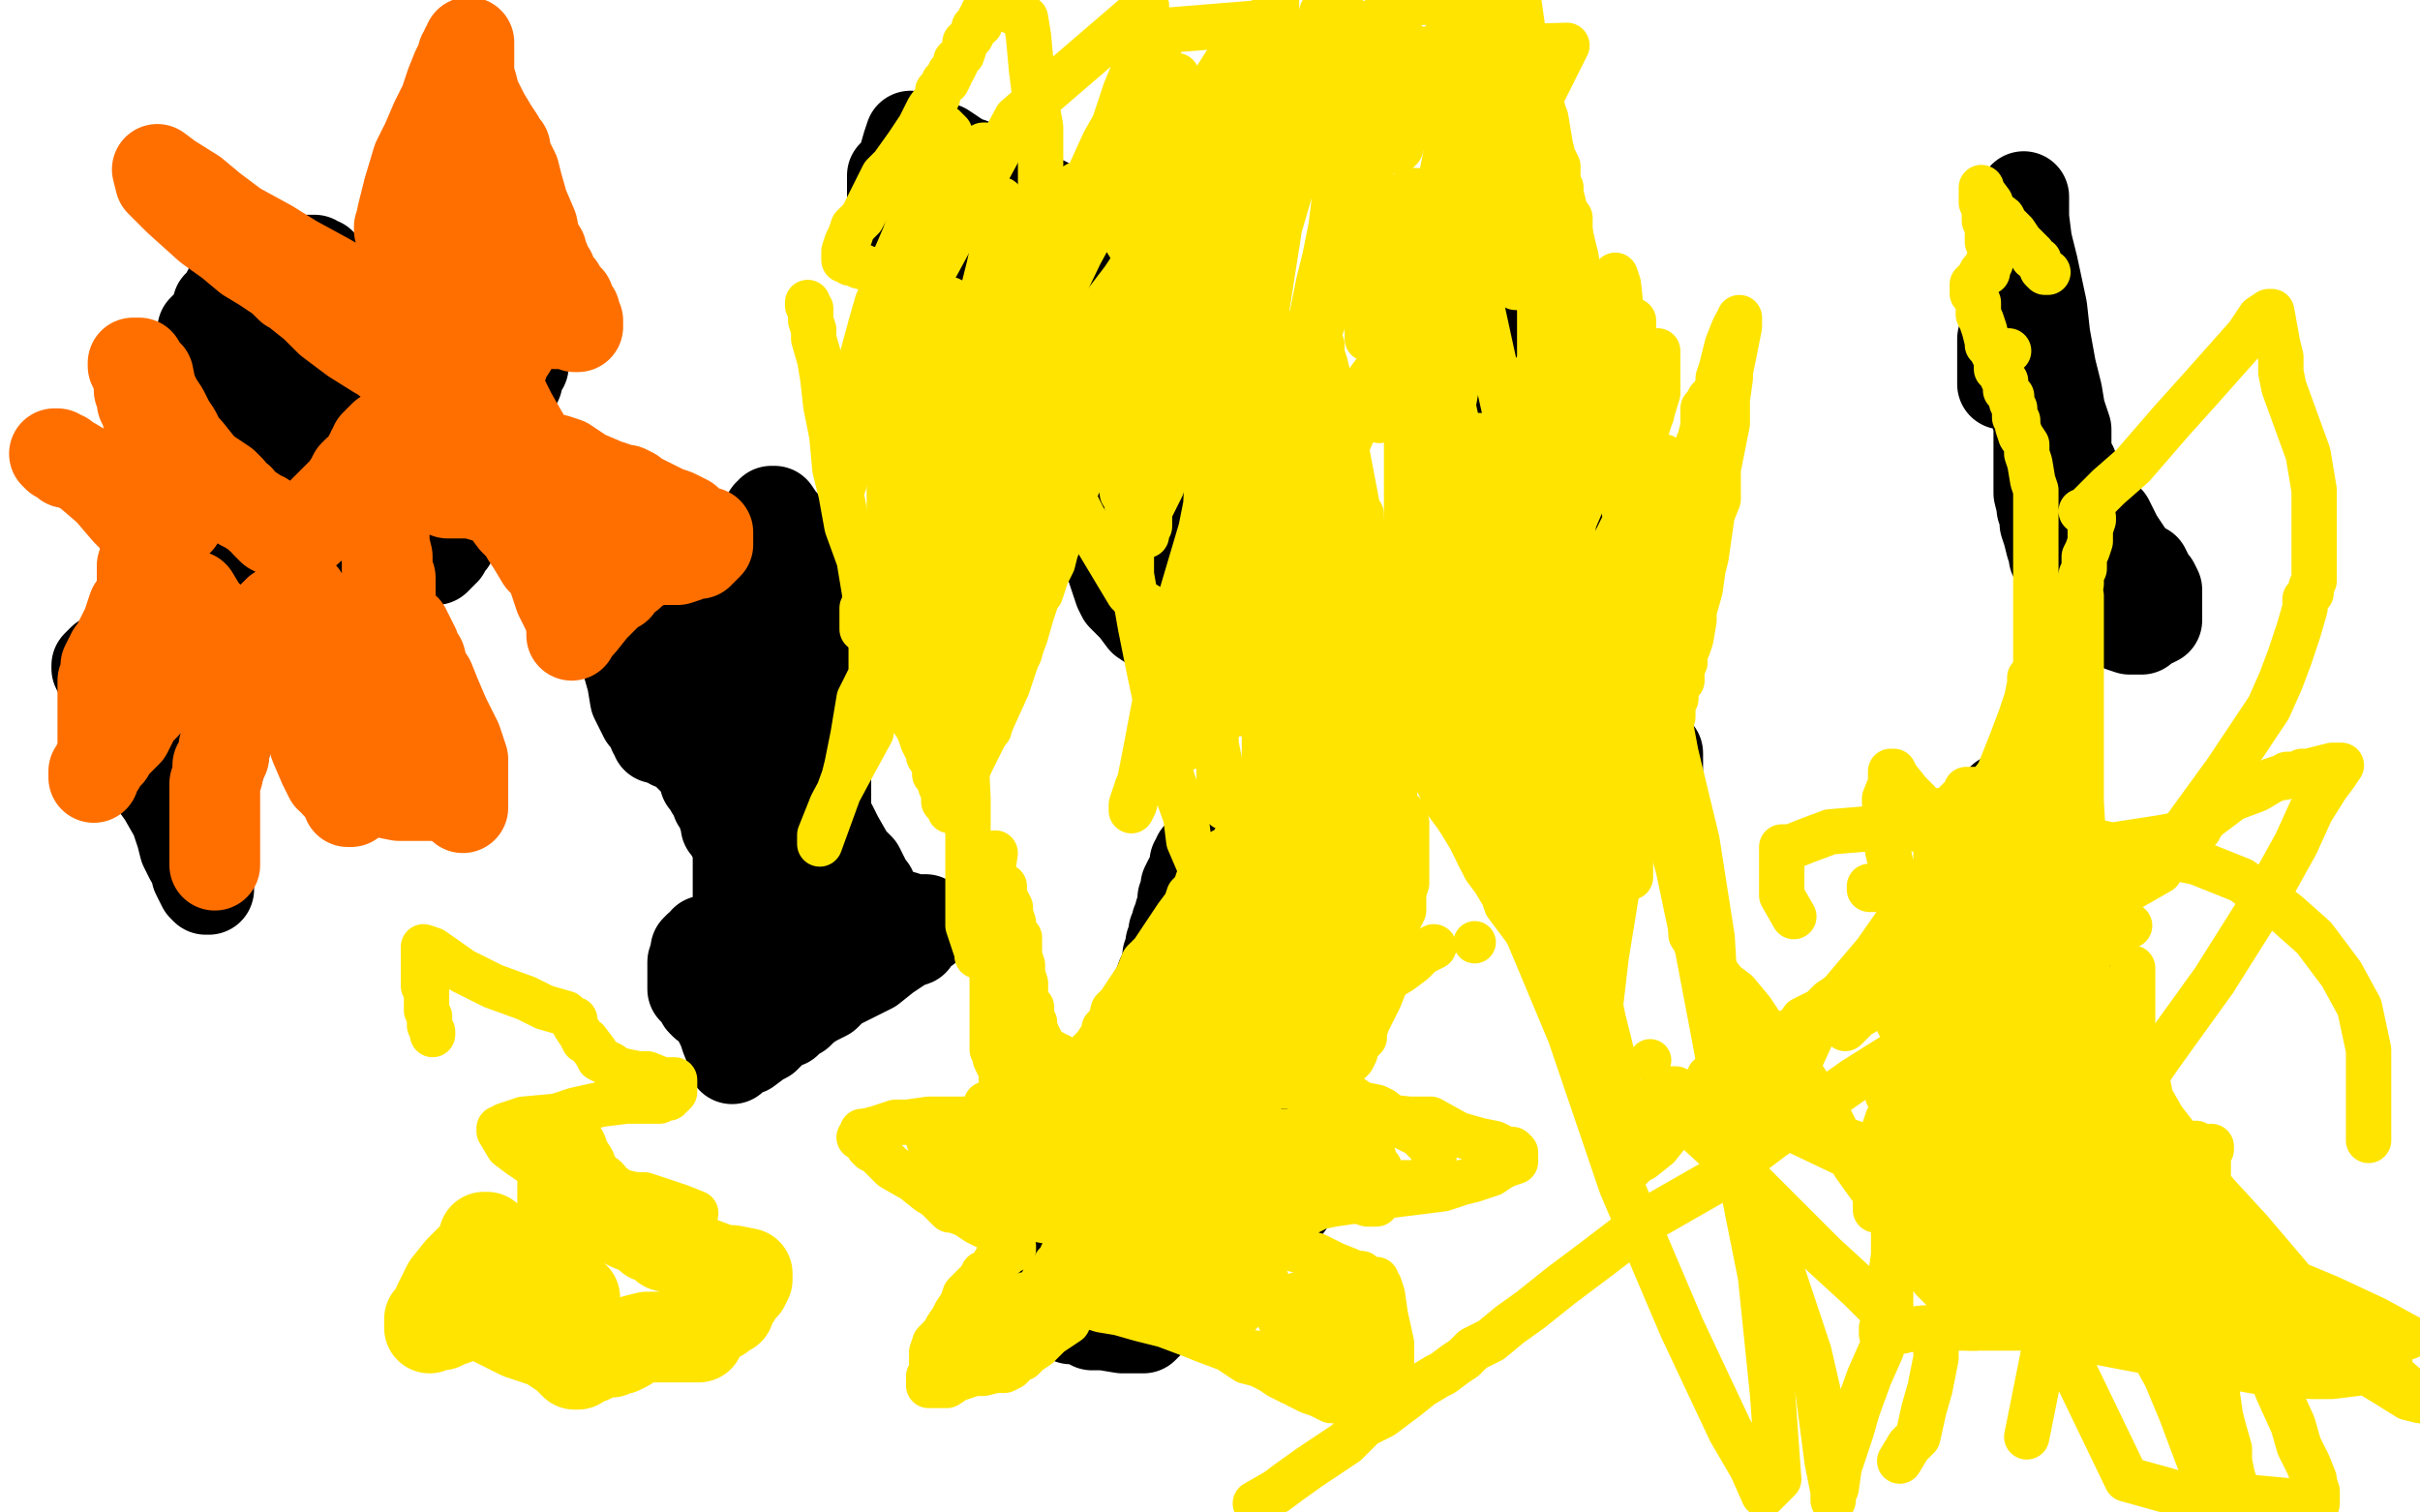
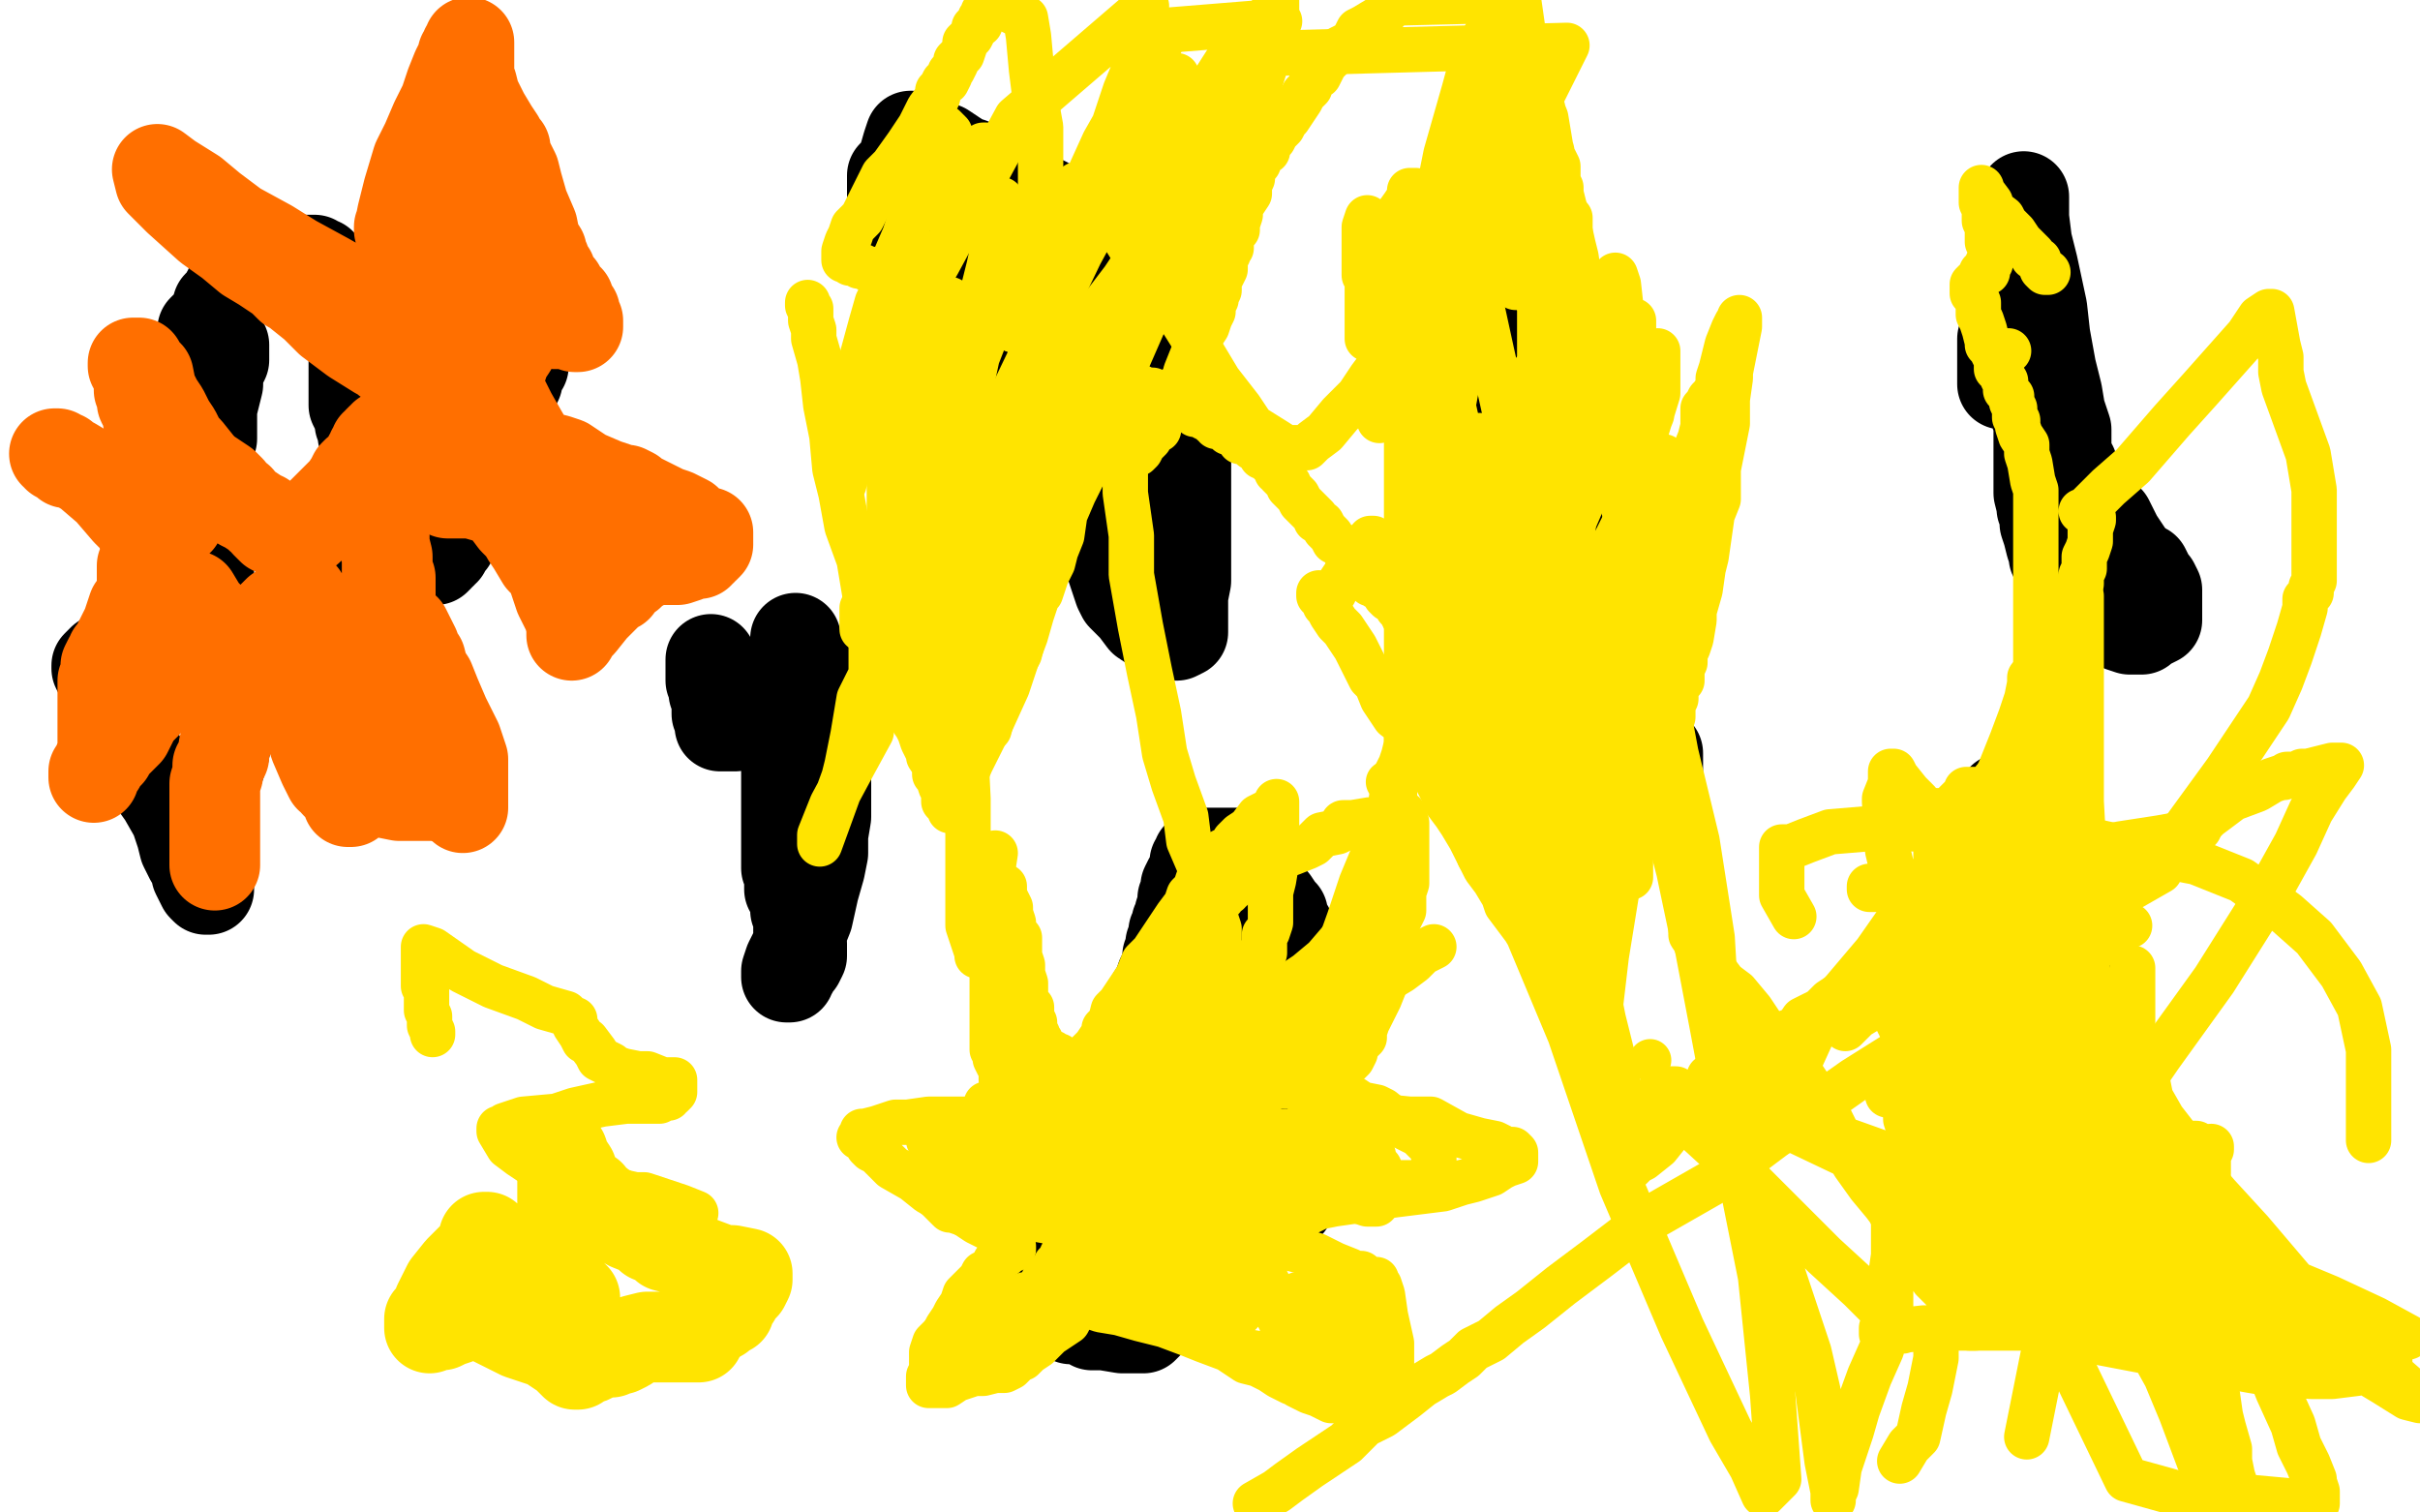
<svg xmlns="http://www.w3.org/2000/svg" width="800" height="500" version="1.1" style="stroke-antialiasing: false">
  <desc>This SVG has been created on https://colorillo.com/</desc>
  <rect x="0" y="0" width="800" height="500" style="fill: rgb(255,255,255); stroke-width:0" />
  <polyline points="67,111 67,109 67,109 68,108 68,108 69,107 69,107 70,106 70,106 71,104 71,104 72,102 72,102 72,101 72,101 75,98 75,98 75,97 76,96 76,95 77,94 78,94 78,93 80,91 81,90 82,90 82,89 83,89 84,88 86,88 88,87 91,87 93,86 94,86 95,86 97,86 100,86 103,86 104,86 104,87 106,87 107,88 108,89 109,90 109,91 110,93 111,94 112,96 113,99 114,100 114,101 115,104 115,106 116,107 116,108 117,111 117,112 117,113 117,114 117,116 117,118 117,120 117,121 117,123 117,126 117,128 117,131 117,134 119,138 119,140 120,141 120,144 121,145 122,146 122,147 124,148 126,148 128,149 129,149 131,150 134,150 136,150 138,150 142,149 146,148 150,146 155,143 160,139 162,138 164,136 166,134 167,132 168,130 170,128 171,126 171,125 171,123 173,121 173,120 173,119 173,118 173,117 173,116 171,117 168,122 164,128 160,135 159,138 156,144 156,148 155,153 155,156 155,158 154,161 154,163 153,165 153,166 152,169 152,172 152,175 150,176 149,179 148,179 147,180 147,182 146,182 146,183 145,183 145,184 144,185 141,185 139,185 137,185 134,185 131,185 130,185 128,185 127,185 126,185 124,184 123,184 121,183 120,182 119,182 117,182 115,182 112,185 110,188 107,192 106,195 104,196 103,198 101,200 100,201 99,205 97,207 96,210 94,212 93,215 92,217 91,219 89,221 88,223 86,226 85,227 83,229 82,232 80,234 78,237 78,238 77,239 77,240 76,241 75,244 74,249 72,255 71,257 69,261 69,264 69,265 69,266 69,268 69,269 69,272 69,277 69,283 69,287 69,291 69,292 69,293 69,294 68,294 67,293 66,291 65,289 65,287 63,284 61,280 60,276 58,270 54,263 49,256 45,248 41,242 38,236 35,228 34,225 32,221 32,220 34,218 38,216 46,213 57,211 60,210 61,210 67,209 72,209 72,208 72,206 72,203 72,202 72,201 72,200 71,199 71,198 70,196 69,194 69,192 69,189 68,187 67,185 67,182 66,180 66,178 66,176 66,175 66,173 66,169 66,166 67,161 68,159 68,157 68,156 68,154 68,153 69,151 69,148 70,145 70,144 70,142 70,139 70,135 71,131 72,127 72,124 73,121 74,119 74,118 74,117 74,116 74,115 74,114" style="fill: none; stroke: #000000; stroke-width: 30; stroke-linejoin: round; stroke-linecap: round; stroke-antialiasing: false; stroke-antialias: 0; opacity: 1.0" />
-   <polyline points="83,113 84,115 84,115 85,117 85,117 86,122 86,122 87,127 87,127 87,132 87,132 88,138 88,138 89,141 89,141 90,146 90,146 91,151 91,151 91,154 91,154 91,155 91,157 93,158 93,155 96,149 98,140 99,134 101,124 101,115 101,107 101,103 100,106 99,109 98,116 97,121 96,127 96,131 96,132 96,135 95,137 95,138 95,141 95,145 95,148 94,151 93,154 92,157 92,159 92,160 91,161 91,164 91,165 90,166 89,169 87,170 87,174 87,176 86,178 85,180 85,182 84,182 84,183 83,185 82,187 81,189 80,191 79,194 78,197 77,198 77,199 76,200 76,202 75,203 75,204 73,206 72,208 71,210 70,212 70,213 69,213 69,214 69,215 67,216 67,219 66,220 66,223 66,224 66,225 65,225 65,226 65,228 64,229 63,230 63,232 62,234 61,235 61,237 60,238 60,239 62,238 66,234 66,233 68,226 70,221 74,216 75,210 76,208 77,204 79,200 81,196 81,193 84,188 85,185 87,183 88,181 88,180 89,179 90,179 91,177 93,176 97,173 100,171 101,169 103,169 103,168 104,168 105,167 106,166 107,166 108,166 109,166 110,166 112,165 113,165 114,165 116,165 118,165 121,165 123,165 124,165 125,166 126,166 128,168" style="fill: none; stroke: #000000; stroke-width: 30; stroke-linejoin: round; stroke-linecap: round; stroke-antialiasing: false; stroke-antialias: 0; opacity: 1.0" />
-   <polyline points="247,202 247,199 247,199 248,195 248,195 248,192 248,192 248,190 248,190 249,187 249,187 250,183 250,183 251,180 251,180 251,179 251,179 252,177 252,177 253,174 253,174 253,173 254,172 254,171 254,170 255,170 255,169 256,169 258,172 260,174 264,180 269,184 273,189 277,193 279,198 280,200 281,203 282,208 283,211 283,216 284,219 285,221 285,222 285,223 285,225 285,227 283,231 281,234 280,235 277,239 275,240 274,242 272,243 271,244 270,245 270,246 269,247 268,248 267,250 267,251 267,253 266,257 266,261 266,264 270,269 272,271 273,271 273,272 275,273 277,277 281,284 284,287 286,291 286,292 288,294 288,296 288,297 288,298 289,299 289,300 290,300 292,301 299,303 301,304 305,304 306,304 306,305 306,307 304,308 302,311 299,312 293,316 288,320 282,323 276,326 273,329 269,331 266,333 264,335 262,335 262,336 261,336 260,338 257,339 255,341 253,343 251,344 247,347 244,348 243,349 242,350 242,348 240,343 239,340 236,334 234,332 233,332 232,331 232,330 231,329 231,328 230,328 229,327 229,326 229,323 229,320 229,318 230,315 230,314 231,313 232,313 233,311 237,311 240,308 243,307 244,307 244,306 244,305 244,302 244,298 244,291 244,286 244,279 242,276 242,274 240,273 240,272 239,269 239,268 237,265 237,263 235,261 235,259 234,258 233,258 233,256 232,254 230,252 228,250 225,247 223,246 222,246 221,245 220,245 218,244 217,244 217,243 216,242 215,239 213,237 212,235 210,231 209,225 207,218 204,207 201,200 200,198 200,197 199,197 199,196 199,195 199,193 199,191 200,188 201,187 201,185 202,183 202,181 203,181 204,181 205,183 209,185 212,188 214,189 214,190 215,191 216,191 217,192 218,192 220,194 222,195 223,195 223,196 225,197 227,198 229,200 232,202 234,203 235,205 236,206 238,209 240,213 240,214 241,214 241,215" style="fill: none; stroke: #000000; stroke-width: 30; stroke-linejoin: round; stroke-linecap: round; stroke-antialiasing: false; stroke-antialias: 0; opacity: 1.0" />
  <polyline points="235,218 235,220 235,220 235,222 235,222 235,224 235,224 235,225 235,225 236,227 236,227 236,228 236,228 236,229 236,229 237,230 237,230 237,232 237,232 237,233 237,235 237,236 238,236 238,237 238,238 238,239 238,240 239,240 240,240 243,240 249,237 255,233 258,232 261,228 262,227 263,227 264,226 265,226 265,225 266,224 267,224 268,224 268,223 269,223 269,222 270,222 269,226 266,230 264,235 262,241 261,244 261,247 261,249 261,251 261,252 260,255 260,257 260,260 260,261 260,262 260,263 260,265 260,266 260,267 260,268 260,269 260,270 260,272 260,273 260,275 260,276 260,278 260,279 260,282 260,283 260,284 260,285 260,286 260,287 261,287 261,288 261,290 261,291 261,292 261,293 261,294 262,295 262,296 263,297 263,298 263,300 263,301 264,302 264,303 264,305 264,306 264,308 264,310 265,312 265,313 265,314 265,315 265,316 264,318 263,318 263,319 262,321 261,322 261,323 260,323 260,321 261,318 263,314 265,308 267,303 269,294 271,287 272,282 272,276 273,270 273,268 273,266 273,264 273,263 273,261 273,259 273,257 273,254 273,253 272,251 272,249 271,245 270,241 269,239 269,237 269,236 268,234 267,232 267,231 267,230 267,229 266,227 266,225 266,223 264,218 263,216 263,214 263,213 263,212 263,211" style="fill: none; stroke: #000000; stroke-width: 30; stroke-linejoin: round; stroke-linecap: round; stroke-antialiasing: false; stroke-antialias: 0; opacity: 1.0" />
  <polyline points="375,339 376,338 376,338 376,337 376,337 378,336 378,336 379,333 379,333 380,331 380,331 383,326 383,326 384,323 384,323 385,321 385,321 386,319 386,319 386,318 386,317 386,316 387,315 387,314 387,312 388,311 388,310 388,309 388,308 389,306 389,305 390,303 390,302 391,299 391,297 392,295 392,294 392,293 393,291 394,290 394,289 395,287 395,285 396,285 396,283 397,283 398,283 398,282 401,282 404,282 407,282 409,282 410,283 414,289 418,295 421,298 423,301 424,302 424,303 424,305 425,306 426,307 426,310 426,311 427,312 427,313 427,316 427,319 428,322 429,325 430,327 431,329 431,331 431,333 433,336 434,338 434,339 434,340 434,341 434,342 434,343 434,344 434,346 434,349 434,352 434,353 433,357 433,358 433,360 433,362 431,364 431,368 430,371 430,374 430,377 429,379 428,382 428,386 426,389 426,394 426,396 426,397 426,398 425,398 425,399 424,399 422,401 421,402 420,404 417,405 415,407 414,407 413,409 411,410 410,413 408,415 407,418 407,420 407,421 406,422 406,423 406,424 406,425 405,425 404,425 402,425 400,425 399,425 397,425 396,426 393,426 388,428 384,431 382,434 380,437 379,438 378,439 376,439 371,439 365,438 361,438 358,436 355,436 354,436 352,435 349,434 345,432 342,432 341,431 340,430 339,429 339,427 339,422 339,417 339,410 339,405 339,399 338,391 338,387 338,382 338,379 338,377 338,376 338,374 339,372 341,369 344,365 345,364 346,364 347,365 351,371 354,373 363,378 371,380 373,380 375,375 377,369 379,364 381,358 383,353 385,346 386,342 387,339 388,335 388,334" style="fill: none; stroke: #000000; stroke-width: 30; stroke-linejoin: round; stroke-linecap: round; stroke-antialiasing: false; stroke-antialias: 0; opacity: 1.0" />
  <polyline points="391,324 390,327 390,327 389,330 389,330 389,333 389,333 389,334 389,334 389,335 389,335 389,336 389,336 389,338 389,338 389,340 389,340 389,342 389,342 390,345 390,346 390,348 391,352 391,354 392,356 392,357 392,358 393,358 393,359 394,356 396,350 397,344 398,341 399,340 399,338 399,336 399,333 400,331 400,330 400,328 401,326 402,323 402,322 403,320 403,319 404,319 407,324 411,328 413,330 414,330 414,332 416,334 417,339 418,344 420,348 420,352 421,354 421,357 421,358 421,360 421,363 420,366 420,368 420,370 419,371 419,373 418,373 417,377 415,382 413,387 412,390 410,391 410,393 409,394 408,396 406,397 405,397 403,399 401,401 400,402 397,403 395,405 392,406 391,406 388,407 385,407 384,408 383,408 382,408 381,408 380,408 379,408 378,408 377,408 376,408 376,407 375,401 375,395 375,391 375,385 374,380 373,375 371,371 370,369 369,369 368,371 367,373 365,377 364,382 362,386 360,390 358,397 357,402 356,408 356,411 356,413 355,414 355,415 356,416 356,417 357,417 358,417 359,417 360,417 364,414 366,411 368,409 370,408 373,405 378,402 384,398 390,393 396,389 398,386 400,384 401,382 401,381 403,380 403,379 404,379 404,377 405,376 406,376" style="fill: none; stroke: #000000; stroke-width: 30; stroke-linejoin: round; stroke-linecap: round; stroke-antialiasing: false; stroke-antialias: 0; opacity: 1.0" />
  <polyline points="483,126 483,124 483,121 483,118 483,112 483,105 483,100 483,95 483,92 483,89 483,88 483,87 483,86 486,87 490,91 497,95 503,97 504,97 505,97 505,98" style="fill: none; stroke: #000000; stroke-width: 30; stroke-linejoin: round; stroke-linecap: round; stroke-antialiasing: false; stroke-antialias: 0; opacity: 1.0" />
  <polyline points="484,155 484,154 484,154 484,151 484,151 484,148 484,148 484,144 484,144 484,140 484,140 484,137 484,137 484,134 484,134 483,131 483,131 483,128 483,128 483,126 483,126" style="fill: none; stroke: #000000; stroke-width: 30; stroke-linejoin: round; stroke-linecap: round; stroke-antialiasing: false; stroke-antialias: 0; opacity: 1.0" />
  <polyline points="505,98 505,99 505,102 505,108 505,113 505,118 505,120 505,123 505,126 505,128 505,130 506,134 507,137 508,140 510,144 511,145 513,145 514,147 517,148 520,150 521,151 525,151 526,151 527,151 528,151 528,152 530,155 534,159 538,163 541,165 542,167 543,168 544,171 546,176 548,179 548,182 549,183 549,184 549,185 550,186 550,187 550,189 550,191 550,192 550,194 550,196 550,197 550,200 550,202 550,203 549,205 548,210 546,215 545,219 545,223 543,224 543,227 542,230 542,236 542,239 542,241 542,242 543,242 544,243 545,244 545,245 545,246 546,248 547,249 548,249 548,250 548,251 548,252 548,254 546,256 543,259 539,263 534,267 530,271 527,275 526,275 525,275 523,273 519,269 516,269 515,267 513,267 511,264 510,263 510,262 509,258 508,255 507,252 507,249 507,247 507,246 507,245 507,244 507,243 507,242 507,241 508,239 511,234 515,230 517,227 519,225 520,222 520,219 520,216 520,214 521,210 521,207 521,204 521,202 521,201 520,201 519,200 519,199 519,197 517,196 515,190 512,187 506,181 498,172 492,167 489,165 486,163 486,162 485,161 483,158 481,156 480,154 481,154 482,155 486,156 494,161 496,161 505,163 510,163 511,164 513,170 516,177 520,184 522,189 522,191 524,194 526,200 527,208 529,215 530,223 531,225 531,226 531,227 531,228 531,230 531,231 531,233 531,234 530,235 530,237 530,241 530,246 528,252 528,255 528,258 528,259" style="fill: none; stroke: #000000; stroke-width: 30; stroke-linejoin: round; stroke-linecap: round; stroke-antialiasing: false; stroke-antialias: 0; opacity: 1.0" />
  <polyline points="389,152 389,151 389,151 389,148 389,148 387,143 387,143 387,136 387,136 385,129 385,129 383,120 383,120 382,114 382,114 380,108 380,108 379,104 379,104 378,99 378,99 377,97 375,95 375,93 373,91 372,89 371,89 371,88 370,87 369,86 365,82 362,80 355,73 346,67 336,62 330,58 327,58 325,57 324,56 321,54 318,53 312,49 306,47 303,46 302,45 301,45 300,48 298,55 295,58 295,65 295,73 295,80 295,84 301,94 310,103 317,109 326,114 332,117 338,119 340,119 341,119 342,119 344,121 347,121 349,121 350,122 352,123 353,123 353,124 355,126 355,127 357,128 358,132 359,135 360,138 361,139 361,141 362,144 363,149 364,152 365,156 365,159 366,161 366,163 366,164 366,165 366,166 366,168 366,169 367,173 367,176 367,179 367,182 367,183 367,184 367,186 368,189 369,192 370,195 371,197 373,199 375,201 378,205 381,207 387,210 388,210 389,210 391,209 391,206 391,203 391,197 392,192 392,188 392,182 392,177 392,173 392,169 392,166 392,163 392,161 392,160 392,158 392,157 392,154 392,152 392,149 392,147 392,146 392,144 391,143 390,143 390,142 390,141 389,139 387,136 383,130 379,122 376,117 371,110 365,102 362,99 360,96 358,93 357,92 356,90 355,88 354,87 352,85 352,83 351,81 350,79 349,77 348,76 346,74 345,73 343,72 342,72 340,73 338,76 337,78 336,80 334,81 333,83 332,83 332,84 331,84 330,84 329,82 325,76 319,69 314,65 310,62 307,59 306,59 306,62 307,65 307,66 309,69 310,72 314,75 318,79 321,82 326,85 329,86 329,87 330,87 330,88 333,91 337,94 342,98 349,104 354,105 356,107" style="fill: none; stroke: #000000; stroke-width: 30; stroke-linejoin: round; stroke-linecap: round; stroke-antialiasing: false; stroke-antialias: 0; opacity: 1.0" />
  <polyline points="654,383 654,381 654,381 653,377 653,377 652,373 652,373 652,370 652,370 652,367 652,367 652,363 652,363 650,359 650,359 650,356 650,356 649,348 649,348 649,340 649,340 648,332 648,326 648,321 647,319 647,318 647,315 647,314 647,311 647,308 647,305 647,300 649,293 650,289 653,282 655,276 656,273 660,269 660,266 661,265 662,264 664,264 665,263 666,263 668,266 669,270 674,281 680,291 684,298 687,303 687,304 687,305 687,308 687,312 687,314 687,317 687,318 687,320 687,322 687,324 687,326 688,328 689,330 689,332 690,333 690,336 691,339 693,346 693,353 694,357 696,363 697,369 699,373 700,376 701,377 701,378 702,380 704,383 709,389 712,392 719,399 722,400 728,405 731,407 733,408 734,408 734,409 735,410 736,411 737,411 737,412 737,413 737,415 737,416 737,417 737,418 737,421 737,422 737,423 737,424 737,425 737,426 736,428 735,428 733,428 726,428 717,428 706,428 700,428 694,427 689,425 686,424 683,422 679,419 676,417 674,415 671,414 668,411 666,409 664,408 664,407 663,402 661,397 660,392 656,385 654,381 653,376 651,371 651,369 651,368 651,367 651,366 651,365 652,362 653,359 656,352 657,351 659,343 661,336 661,331 661,328 661,325 661,324 661,323 662,320 663,315 664,311 665,308 665,307 666,308 667,313 671,320 672,324 673,327 675,330 675,332 676,334 677,335 677,336 678,339 679,341 680,343 680,345 681,347 682,349 682,350 682,351 683,353 684,354 684,355 685,357 686,360 687,363 689,368 691,372 693,375 695,379 696,381 696,382 697,382 697,384 699,385 699,387 699,390 700,391 700,393 700,395 701,398 701,399 701,400 698,397 696,395 695,393 693,391 691,386 687,380 681,373 679,367 678,365 677,364 677,363 677,364 677,369 678,376 678,382 680,389 680,392 682,396 684,400 686,404 687,407 689,408 689,410 691,410" style="fill: none; stroke: #000000; stroke-width: 30; stroke-linejoin: round; stroke-linecap: round; stroke-antialiasing: false; stroke-antialias: 0; opacity: 1.0" />
  <polyline points="662,127 662,125 662,125 662,121 662,121 662,118 662,118 662,112 662,112 663,109 663,109 663,102 663,102 665,97 665,97 665,93 665,93 666,90 666,90 666,87 666,87 666,85 666,83 667,80 668,76 668,73 669,70 669,68 669,67 669,66 669,65 669,72 670,80 672,88 675,102 676,111 678,122 680,130 681,136 683,142 683,145 683,147 683,148 683,150 683,151 685,154 685,155 686,157 686,160 688,160 688,161 690,162 690,163 692,165 694,169 697,172 700,178 704,184 707,187 709,188 710,190 711,192 712,193 713,195 713,197 713,198 713,199 713,200 713,202 713,204 713,205 711,206 709,207 708,208 707,208 706,208 704,208 701,207 695,203 689,199 687,198 686,196 684,193 683,191 681,189 681,188 681,187 680,186 679,184 679,183 678,180 677,176 676,173 676,170 675,168 675,167 674,163 674,160 674,157 674,154 674,151 674,150 674,149 674,148 674,146 674,143 674,140 674,139 673,137 673,136 673,134 673,133 672,132 672,131" style="fill: none; stroke: #000000; stroke-width: 30; stroke-linejoin: round; stroke-linecap: round; stroke-antialiasing: false; stroke-antialias: 0; opacity: 1.0" />
  <polyline points="59,172 59,170 59,170 58,168 58,168 57,166 57,166 57,165 57,165 57,162 57,162 55,159 55,159 55,157 55,157 55,156 55,156 54,155 54,155 54,152 54,152 51,146 51,144 50,142 50,140 49,139 49,137 49,136 48,135 47,133 47,132 47,131 46,129 46,127 46,125 45,122 44,121 44,120 46,120 47,122 49,124 50,129 52,133 54,136 56,140 58,143 60,147 61,148 62,149 66,154 68,156 74,160 76,162 77,164 79,165 80,167 82,168 85,170 86,171 87,171 88,173 90,175 94,177 97,178 98,178 99,177 102,175 103,173 107,169 110,166 114,162 116,159 117,157 118,156 120,155 121,153 122,152 122,151 123,151 123,149 124,149 124,148 124,147 125,147 125,146 126,145 127,145 127,144 127,145 127,151 127,153 127,158 127,165 127,171 127,174 127,177 127,180 128,184 128,187 128,189 128,190 129,191 129,192 129,193 129,195 129,197 129,200 129,201 129,202 129,203 129,207 129,211 129,218 129,222 129,223 129,224 129,225 129,226 128,231 126,235 124,238 123,244 122,250 122,253 121,254 121,255 120,256 120,258 119,259 118,260 117,263 116,265 115,265 115,264 113,261 111,259 111,258 110,257 110,256 109,256 108,254 108,252 107,248 106,245 105,244 104,240 103,238 102,237 102,239 104,246 107,253 109,257 112,259 114,260 116,260 122,261 132,263 138,263 145,263 151,265 153,265 153,266 153,267 153,265 153,261 153,258 153,255 153,251 151,245 147,237 144,230 142,225 140,222 139,218 137,216 137,214 136,212 135,210 134,208 133,208 131,209 129,211 126,214 121,217 119,218 117,220 114,220 113,221 111,222 108,223 105,224 101,225 99,226 97,227 96,227 94,227 93,227 92,227 88,223 83,217 80,214 78,212 77,211 71,207 70,205 67,202 64,197 60,196 57,192 55,190 54,189 53,188 52,187 50,184 49,182 49,181 48,181 48,180 48,181 48,182 48,185 48,186 47,187 47,190 47,193 47,196 46,198 46,200 44,201 43,204 42,207 40,211 39,213 38,215 38,216 37,216 37,217 37,218 36,218 35,220 35,223 34,225 34,228 34,230 34,231 34,232 34,233 34,234 34,235 34,238 34,241 34,243 34,245 34,247 34,248 34,249 33,251 33,253 32,254 31,256 31,257 31,255 33,252 36,249 37,247 42,242 45,236 48,233 50,230 51,229 51,228 52,228 52,227 54,226 55,225 56,225 58,224 63,223 68,221 74,218 80,214 82,213 84,209 86,208 87,207 88,206 90,204 92,202 95,201 97,200 99,198 100,198 100,197 100,198 100,201 100,204 100,208 100,212 100,218 100,222 100,225 101,225 101,226 101,225 101,221 101,216 101,209 99,207 97,204 96,204 95,204 94,204 92,204 88,209 87,212 84,218 82,223 81,224 81,225 81,226 81,227 80,229 79,232 79,235 79,236 77,238 76,240 76,241 76,242 75,244 75,245 74,247 74,250 73,252 72,253 72,256 71,259 71,261 71,263 71,266 71,269 71,274 71,276 71,278 71,279 71,280 71,281 71,282 71,283 71,284 71,285 71,286" style="fill: none; stroke: #ff6f00; stroke-width: 30; stroke-linejoin: round; stroke-linecap: round; stroke-antialiasing: false; stroke-antialias: 0; opacity: 1.0" />
  <polyline points="48,174 46,173 46,173 42,169 42,169 36,162 36,162 29,156 29,156 24,153 24,153 23,153 23,153 22,153 22,153 21,152 21,151 20,151 19,151 19,150 18,150" style="fill: none; stroke: #ff6f00; stroke-width: 30; stroke-linejoin: round; stroke-linecap: round; stroke-antialiasing: false; stroke-antialias: 0; opacity: 1.0" />
  <polyline points="132,75 132,76 132,76 133,71 135,63 138,53 141,47 144,40 147,34 149,28 151,23 153,19 153,18 154,17 154,16 155,16 155,15 155,14 155,17 155,21 155,26 156,28 157,32 160,38 163,43 165,46 165,47 165,48 167,49 167,51 168,53 170,57 171,61 173,68 176,75 177,80 179,83 179,84 180,86 180,87 180,88 182,90 183,93 185,95 186,97 187,99 188,99 188,100 188,101 189,102 190,103 190,105 191,106 191,107 191,108 190,108 189,107 186,107 183,107 181,106 180,106 178,106 176,106 175,106 174,108 170,111 169,115 167,118 166,121 165,123 165,125 165,126 165,127 166,131 169,137 173,144 176,149 176,150 177,150 178,150 180,151 184,152 187,153 193,157 200,160 206,162 207,162 209,163 210,164 214,166 220,169 223,170 227,172 230,175 232,176 234,176 234,177 234,178 234,179 234,180 233,181 232,181 232,182 231,182 231,183 230,183 228,183 227,184 224,185 223,185 222,185 220,185 219,185 218,185 217,185 216,185 215,185 214,185 212,187 211,187 208,190 205,192 204,194 202,195 199,198 196,201 192,206 190,208 189,210 189,209 189,207 188,203 185,197 184,194 182,188 179,185 176,180 174,177 173,175 170,172 167,168 163,165 156,163 154,163 153,163 152,163 151,163 149,163 148,163 148,162 147,162 147,161 147,158 145,153 145,149 145,147 145,141 145,135 147,131 148,128 149,122 150,120 150,118 151,116 152,115 154,112 155,107 157,99 160,91 162,87 162,84 162,83 162,82 162,81 160,81 155,84 151,87 146,90 142,92 140,94 139,94 139,95 137,96 136,96 135,98 132,98 131,98 131,99 129,99 128,99 127,99 126,99 124,99 121,98 115,96 108,92 97,86 89,81 78,75 70,69 64,64 56,59 52,56 53,60 59,66 69,75 76,80 82,85 87,88 93,92 96,95 98,95 99,97 104,101 109,106 117,112 125,117 127,118 128,119 130,120 131,120 133,118 134,116 135,116 135,114 136,114 136,112 138,109 139,105 140,103 142,100 143,98 144,96 145,93 146,89 148,83 149,80 149,76 149,72 149,69 149,68 149,70 149,73 149,76 149,79 150,79 151,77 154,71 156,67 156,65 157,64 157,63 157,64 156,69 154,73 152,81 150,88 150,92 150,95 150,96 150,97 150,99 150,102" style="fill: none; stroke: #ff6f00; stroke-width: 30; stroke-linejoin: round; stroke-linecap: round; stroke-antialiasing: false; stroke-antialias: 0; opacity: 1.0" />
  <polyline points="196,180 196,179 196,179 197,178 197,178 197,177 197,177" style="fill: none; stroke: #ff6f00; stroke-width: 30; stroke-linejoin: round; stroke-linecap: round; stroke-antialiasing: false; stroke-antialias: 0; opacity: 1.0" />
  <polyline points="187,404 187,402 187,402 187,401 187,401 186,400 186,400 186,398 186,398 186,396 186,396 186,395 186,395 186,394 186,394 186,392 186,391 186,388 186,385 186,384 186,382 186,381 187,384 189,387 190,390 191,392 192,393 195,395 195,397 197,398 198,398 199,399 201,400 204,402 208,405 213,407 215,409 217,409 218,410 219,410 220,412 224,413 231,417 239,420 242,420 247,421 247,422 247,423 246,425 244,427 243,429 242,430 241,432 241,433 239,433 239,434 238,434 238,435 237,435 236,435 236,436 235,437 234,437 233,438 233,439 231,440 231,441 231,442 230,442 229,442 228,442 227,442 224,442 220,442 216,442 214,442 210,443 207,445 205,446 204,446 203,446 202,447 201,447 198,447 197,448 195,449 194,449 193,449 192,450 191,451 190,451 187,448 181,444 178,443 172,441 166,438 162,436 160,435 159,435 158,435 157,435 156,435 154,435 153,435 151,436 148,437 146,438 143,438 142,439 142,437 142,436 144,434 145,431 147,427 148,425 152,420 156,416 158,414 160,410 160,409 161,409 162,412 168,418 170,420 171,420 172,421 174,422 176,423 179,424 180,424 182,425 183,426 185,427 188,428 189,428 190,429" style="fill: none; stroke: #ffe400; stroke-width: 30; stroke-linejoin: round; stroke-linecap: round; stroke-antialiasing: false; stroke-antialias: 0; opacity: 1.0" />
  <polyline points="143,342 143,341 143,341 142,339 142,339 142,337 142,337 142,336 142,336 141,334 141,334 141,332 141,332 141,330 141,330 141,328 141,328 141,327 141,327 140,326 140,326 140,324 140,324 140,323 140,322 140,320 140,319 140,318 140,317 140,316 140,315 140,314 140,313 143,314 153,321 163,326 174,330 180,333 187,335 188,336 189,337 190,337 190,338 190,339 192,342 193,344 194,344 197,348 198,350 200,351 202,352 203,353 206,354 211,355 214,355 219,357 222,357 223,357 223,358 223,360 223,361 222,362 221,362 221,363 220,363 219,363 218,364 216,364 213,364 207,364 199,365 190,367 184,369 173,370 167,372 166,373 165,373 165,374 168,379 172,382 178,386 179,387 189,390 201,393 210,395 213,395 225,399 230,401" style="fill: none; stroke: #ffe400; stroke-width: 15; stroke-linejoin: round; stroke-linecap: round; stroke-antialiasing: false; stroke-antialias: 0; opacity: 1.0" />
  <circle cx="458.5" cy="258.5" r="7" style="fill: #ffe400; stroke-antialiasing: false; stroke-antialias: 0; opacity: 1.0" />
  <circle cx="535.5" cy="265.5" r="7" style="fill: #ffe400; stroke-antialiasing: false; stroke-antialias: 0; opacity: 1.0" />
-   <circle cx="487.5" cy="311.5" r="7" style="fill: #ffe400; stroke-antialiasing: false; stroke-antialias: 0; opacity: 1.0" />
  <circle cx="545.5" cy="350.5" r="7" style="fill: #ffe400; stroke-antialiasing: false; stroke-antialias: 0; opacity: 1.0" />
  <polyline points="676,349 676,350 676,350 674,350 674,350 673,353 673,353 671,354 671,354 670,355 670,355 667,359 667,359 667,360 667,360 663,363 663,363 662,367 662,367 660,368 659,370 658,371 657,372 656,372 656,373" style="fill: none; stroke: #ffe400; stroke-width: 15; stroke-linejoin: round; stroke-linecap: round; stroke-antialiasing: false; stroke-antialias: 0; opacity: 1.0" />
  <polyline points="669,353 669,354 667,363 667,364 666,364 664,377 658,404 654,420 652,433 651,439 653,439 655,437 658,435 661,431 663,429 666,423 672,413 678,404 688,389 703,365 714,349 732,324 749,297 759,279 764,268 769,260 772,256 774,253 771,253 767,254 763,255 761,255 760,256 759,256 758,256 757,256 756,256 755,257 754,257 751,258 746,261 738,264 730,270 725,275 714,277 701,279 689,282 678,284 665,286 648,289 636,291 625,293 619,293 618,293 618,294 619,294 620,294 623,294 628,293 635,293 642,293 649,292 654,291 660,290 663,290 664,289 666,289 665,290 664,293 659,298 653,304 649,310 647,312 646,315 645,315 645,316 644,318 644,321 644,323 644,326 644,328 644,329 644,330 645,328 646,324 648,319 651,313 653,307 655,300 656,298 656,293 657,291 657,292 654,296 651,298 648,304 645,310 641,318 637,324 634,334 632,341 630,347 628,352 627,355 627,357 627,358 630,355 638,348 646,344 663,329 679,313 697,297 704,289 708,283 706,284 701,288 694,293 679,299 648,315 624,330 614,336 610,340" style="fill: none; stroke: #ffe400; stroke-width: 15; stroke-linejoin: round; stroke-linecap: round; stroke-antialiasing: false; stroke-antialias: 0; opacity: 1.0" />
  <polyline points="704,306 703,306 703,306 702,307 702,307 700,307 700,307 700,308 700,308 698,309 697,309 697,310 696,310 696,311 695,312 693,312 692,314 691,314 691,315 690,316 689,316 689,317 688,317 688,315 687,313 686,312 686,310 685,306 684,305 683,304 683,303 683,302 682,301 681,301 680,302 679,304 676,309 672,312 667,320 661,326 655,332 649,339 644,343 641,347 639,348 641,346 642,345 646,341 648,338 651,334 653,332 657,328 658,326 659,325 659,323 661,320 664,313 668,303 671,295 676,284 678,276 678,268 678,263 678,262 677,262 676,262 674,262 672,262 671,262 670,262 669,262 669,263 667,263 666,266 662,269 660,272 654,278 645,287 637,296 627,305 620,315 609,328 599,342 594,353 586,363 580,372 578,377 576,380 576,381" style="fill: none; stroke: #ffe400; stroke-width: 15; stroke-linejoin: round; stroke-linecap: round; stroke-antialiasing: false; stroke-antialias: 0; opacity: 1.0" />
  <polyline points="626,329 627,329 627,328 629,327 632,324 638,318 644,312 652,306 655,302 659,299 661,296 661,295 662,295 662,293 662,292 663,291 663,290 664,290 664,289 664,288 665,287 665,286 665,285 665,284 665,283 665,282 665,280 666,278 667,276 667,275 668,274 668,273 669,271 669,269 670,267 670,266 672,263 672,262 671,262 670,262 669,262 667,262 666,262 665,262 664,262 663,262 662,262 661,262 660,262 659,262 657,262 655,262 654,262 654,261 653,261 652,261 650,261 650,262 649,263 647,265 646,266 645,268 644,268 644,269 643,269 645,269 648,269 652,269 654,267 660,266 667,263 670,260 675,258 677,258 677,257 676,257 673,257 670,257 668,257 665,257 664,257 662,257 661,257 660,258 659,258 661,256 663,254 667,251 671,249 674,248 674,247 673,249 673,250 672,253 670,256 668,260 667,263 666,265 665,267 665,269 664,271 664,273 664,278 663,282 663,286 662,293 662,298 662,304 661,309 661,313 661,317 661,320 661,323 661,326 661,327 661,328 661,329 661,330 661,333 661,334 661,337 662,340 663,343 664,345 664,347 664,350 665,351 665,352 666,353 666,354 668,357 669,359 671,362 675,367 681,373 684,377 689,383 695,390 701,397 704,400 709,404 714,408 716,409 718,413 720,413 721,413 722,413 722,412 723,411 725,407 725,403 727,397 728,394 730,388 730,384 730,381 731,380 731,379 731,380 730,381 730,382 730,381 728,381 728,380 727,380" style="fill: none; stroke: #ffe400; stroke-width: 15; stroke-linejoin: round; stroke-linecap: round; stroke-antialiasing: false; stroke-antialias: 0; opacity: 1.0" />
  <polyline points="727,379 726,379 726,378 725,378" style="fill: none; stroke: #ffe400; stroke-width: 15; stroke-linejoin: round; stroke-linecap: round; stroke-antialiasing: false; stroke-antialias: 0; opacity: 1.0" />
  <polyline points="687,294 686,296 686,296 685,300 685,300 684,305 684,305 682,311 682,311 681,315 681,315 679,320 679,320 677,325 677,325 676,328 676,328 676,333 676,333 675,337 675,340 674,342 674,344 673,345 673,346 673,348 673,352 673,355 673,362" style="fill: none; stroke: #ffe400; stroke-width: 15; stroke-linejoin: round; stroke-linecap: round; stroke-antialiasing: false; stroke-antialias: 0; opacity: 1.0" />
  <polyline points="783,377 783,366 783,366 783,358 783,358 783,347 783,347 780,333 780,333 774,322 774,322 765,310 765,310 756,302 756,302 741,291 741,291 726,285 726,285 710,282 710,282 687,277 661,274 646,274 633,274 617,274 605,275 597,278 592,280 589,280 589,281 589,283 589,287 589,294 589,296 593,303" style="fill: none; stroke: #ffe400; stroke-width: 15; stroke-linejoin: round; stroke-linecap: round; stroke-antialiasing: false; stroke-antialias: 0; opacity: 1.0" />
  <polyline points="691,440 691,439 691,439 690,436 690,436 688,433 688,433 686,429 686,429 682,423 682,423 676,414 676,414 672,408 672,408 666,400 666,400 663,396 663,396 660,390 660,390 656,387" style="fill: none; stroke: #ffe400; stroke-width: 15; stroke-linejoin: round; stroke-linecap: round; stroke-antialiasing: false; stroke-antialias: 0; opacity: 1.0" />
  <polyline points="652,333 652,335 652,335 651,338 651,338 649,342 649,342 649,349 649,349 648,354 648,354 647,362 647,362 646,368 646,368 645,376 645,376 645,382 645,382 644,387 644,387 642,394 642,394 641,397 640,402 640,404 639,405 639,407 639,408" style="fill: none; stroke: #ffe400; stroke-width: 15; stroke-linejoin: round; stroke-linecap: round; stroke-antialiasing: false; stroke-antialias: 0; opacity: 1.0" />
  <polyline points="669,332 668,335 668,335 664,342 664,342 664,344 664,344 656,358 656,358 651,370 651,370 645,383 645,383 642,389 642,389 641,393 641,393 636,405 633,413" style="fill: none; stroke: #ffe400; stroke-width: 15; stroke-linejoin: round; stroke-linecap: round; stroke-antialiasing: false; stroke-antialias: 0; opacity: 1.0" />
  <polyline points="664,357 664,362 664,362 663,367 663,367 662,373 662,373 661,378 661,378 661,381 661,381 660,381 660,381" style="fill: none; stroke: #ffe400; stroke-width: 15; stroke-linejoin: round; stroke-linecap: round; stroke-antialiasing: false; stroke-antialias: 0; opacity: 1.0" />
  <polyline points="664,350 664,352 664,352 662,356 662,356 660,361 660,361 658,365 658,365 656,368 656,368 655,370 655,370 655,371 655,371 653,375 653,375 650,382 650,382 648,387 648,387 645,393 645,393 644,396 644,396 644,397 644,397" style="fill: none; stroke: #ffe400; stroke-width: 15; stroke-linejoin: round; stroke-linecap: round; stroke-antialiasing: false; stroke-antialias: 0; opacity: 1.0" />
  <polyline points="648,397 648,399 648,399 648,400 648,400 648,403 648,403 648,406 648,406 646,408 646,408 646,410 646,410 645,411 645,411" style="fill: none; stroke: #ffe400; stroke-width: 15; stroke-linejoin: round; stroke-linecap: round; stroke-antialiasing: false; stroke-antialias: 0; opacity: 1.0" />
  <polyline points="671,224 671,226 671,226 670,231 670,231 668,237 668,237 665,245 665,245 661,255 661,255 659,259 659,259 658,261 658,261 656,270 656,270 653,279 653,279 649,293 649,293 644,305 641,318 635,331 633,338 629,348 627,357 625,360 625,362 624,362" style="fill: none; stroke: #ffe400; stroke-width: 15; stroke-linejoin: round; stroke-linecap: round; stroke-antialiasing: false; stroke-antialias: 0; opacity: 1.0" />
-   <polyline points="624,370 623,373 623,373 622,379 622,379 621,385 621,385 620,394 620,394 620,400 620,400" style="fill: none; stroke: #ffe400; stroke-width: 15; stroke-linejoin: round; stroke-linecap: round; stroke-antialiasing: false; stroke-antialias: 0; opacity: 1.0" />
  <polyline points="689,327 689,328 689,328 689,329 689,329 689,330 689,330 689,331 689,331 689,333 689,333 689,334 689,334 687,337 687,337 685,341 685,341 685,344 685,344 684,345 684,346 683,346 683,347" style="fill: none; stroke: #ffe400; stroke-width: 15; stroke-linejoin: round; stroke-linecap: round; stroke-antialiasing: false; stroke-antialias: 0; opacity: 1.0" />
  <polyline points="690,372 680,425 680,425 670,475 670,475" style="fill: none; stroke: #ffe400; stroke-width: 15; stroke-linejoin: round; stroke-linecap: round; stroke-antialiasing: false; stroke-antialias: 0; opacity: 1.0" />
  <polyline points="628,483 631,478 631,478 634,475 634,475 636,466 636,466 638,459 638,459 639,454 639,454 640,449 640,449 640,447 640,447 640,446 640,446" style="fill: none; stroke: #ffe400; stroke-width: 15; stroke-linejoin: round; stroke-linecap: round; stroke-antialiasing: false; stroke-antialias: 0; opacity: 1.0" />
  <polyline points="713,395 714,395 714,395 714,396 714,396 715,397 715,397 715,394 715,392 715,390 715,389 715,387 715,385 715,382 715,381 715,380 714,375 710,369 705,361 695,349 685,333 672,316 656,294 648,283 639,273 634,265 631,262 627,257 626,255 625,255 625,259 623,264 623,265 624,281 634,323 651,375 676,433 703,489 739,499 739,496 739,493 739,491 738,488 737,483 737,479 735,472 734,468 733,461 731,454 730,451 728,445 728,442 726,440 725,438 723,437 723,436 723,435 723,434 722,433 721,431 719,427 719,425 718,424 717,422 716,421 716,419 715,416 715,412 713,405 711,398 710,392 708,384 707,379 706,375 705,371 705,370 705,369 705,368 705,366 705,363 705,358 705,350 705,339 705,328 705,323 705,320 705,321 705,322 705,325 705,329 705,333 704,339 703,343 701,350 701,357 699,364 697,368 697,370 697,371 696,371 696,372 695,372 694,372 693,372 692,372 690,371 689,368 685,360 682,355 679,345 675,336 668,321 662,306 656,295 650,284 644,274 641,270 641,269 640,268 640,269 640,273 640,277 640,284 640,291 640,299 640,309 642,318 645,329 647,337 652,349 655,360 658,369 662,377 667,388 669,394 671,400 672,404 674,407 674,409 675,410 675,412 675,415 675,420 675,422 675,423 676,427 678,434 679,437 680,439 680,438 680,433 681,424 681,421 683,401 686,367 690,339 690,301 688,265 688,240 688,210 688,201 688,198 688,197 688,198 688,199 688,203 685,210 684,211 681,226 676,243 667,261 661,275 659,284 655,293 653,302 651,307 649,312 641,334 641,337 639,338 639,339 639,340 638,340 638,341 637,342 637,343 636,345 635,348 634,349 634,351 633,354 632,357 632,358 632,359 632,361 631,362 631,363 631,364 630,364 630,365 630,366 630,367 630,368 630,370 631,373 631,375 631,377 632,379 632,380 632,381 633,383 634,384 635,386 635,388 636,390 637,393 638,394 638,395 639,396 641,397 642,398" style="fill: none; stroke: #ffe400; stroke-width: 15; stroke-linejoin: round; stroke-linecap: round; stroke-antialiasing: false; stroke-antialias: 0; opacity: 1.0" />
  <polyline points="652,399 652,398 652,398 652,397 652,397 653,395 653,395 654,395 654,395 654,394 654,394 654,392 656,387 662,380 667,369 671,361 675,354 677,350 679,347 679,346 679,348 679,351 678,356 677,362 676,367 676,373 676,374 675,379 675,381 674,385 674,388 674,392 674,396 674,400 674,404 674,408 674,411 674,412 674,414 673,414 672,414 672,415 674,417 677,418 677,419 678,420 679,420 680,421 680,422 681,423 682,424 683,425 683,426 684,428 685,429 686,430 687,432 688,433 689,435 690,435 691,435 692,434 695,432 697,431 699,429 700,428 702,427 703,426 704,426 704,425 704,426 704,427 704,428 704,429 704,430 704,432 704,433 704,435 704,436 704,437 704,436 704,433 704,428 704,426 703,421 703,414 703,410 702,404 701,400 700,397 699,394 699,391 699,390 699,389 699,388 698,388 698,390 698,393 698,394 698,396 698,397 698,399 698,400 698,401 698,403 698,405 698,407 698,410 698,411 698,412 698,413 698,414 698,415 698,416 698,415 698,414 698,416 699,417 699,419 700,421 702,423 702,426 704,431 707,437 711,446 716,455 721,467 727,483 733,494 766,497 766,495 766,494 766,493 765,490 765,489 763,484 760,478 758,471 753,460 749,450 745,441 742,433 739,426 734,417 731,409 728,403 724,396 721,387 718,381 716,373 713,367 711,363 709,358 708,356 708,355 708,354 707,354 708,356 710,358 711,363 715,370 722,379 727,386 727,388 733,395 744,407 761,427 767,433 779,444 787,451 795,458 800,463 796,462 788,457 773,448 757,439 736,429 705,415 672,401 630,384 602,374 586,369 575,365 568,363 565,362 565,361 565,359 565,358 565,357 565,356 566,356 570,359 579,364 592,373 613,383 636,396 678,417 720,434 764,451 796,442 785,436 770,429 758,424 746,421 737,418 730,414 727,412 725,411 725,410 725,409 725,408 726,409 732,412 739,416 742,419 751,424 759,429 769,435 775,439 783,443 786,447 788,448 790,450 790,451 788,452 783,452 779,454 771,455 764,455 752,454 750,454 744,453 711,447 669,439 644,439 636,439 627,440 624,441 622,441 622,439 623,439 624,439 626,440 627,440 628,440 629,440 628,439 622,433 615,426 603,415 585,397 572,384 560,373 551,364 549,363 549,361 549,360 554,360 560,365 564,368 568,375 573,382 577,392 582,401 589,420 598,447 601,460 604,483 606,493 606,496 606,494 607,492 608,485 609,482 612,473 614,466 618,455 622,446 623,442 624,440 625,440 625,441 625,436 625,430 625,422 626,415 626,409 626,405 626,403 626,402 623,398 618,392 613,385 610,380 605,370 598,359 592,350 585,343 579,334 574,328 570,325 567,321 566,319 564,317 563,315 562,314 561,312 559,309 559,308 562,315 568,323 569,326 578,337 586,348 593,358 601,368 608,378 613,383 617,389 621,394 623,398 625,400 625,401 626,402 628,405 629,408 632,412 636,418 639,423 642,426 644,428 645,429 645,430 646,430" style="fill: none; stroke: #ffe400; stroke-width: 15; stroke-linejoin: round; stroke-linecap: round; stroke-antialiasing: false; stroke-antialias: 0; opacity: 1.0" />
  <polyline points="646,428 645,426 645,426 644,425 644,425 644,423 644,423 644,422 644,420 644,415 644,410 641,400 641,397 639,386 635,370 633,358 631,351 629,341 627,337 627,334 625,322 624,319 624,318 626,318 632,318 633,318 644,318 654,316 668,307 687,292 698,284 709,280 720,277 736,255 750,234 754,225 757,217 760,208 762,201 762,198 764,196 764,195 764,194 765,192 765,190 765,186 765,182 765,174 765,165 765,164 765,162 763,150 759,139 755,128 754,123 754,118 753,114 751,103 750,103 747,105 743,111 735,120 727,129 718,139 705,154 697,161 692,166 691,167 690,168 690,169 688,169 689,169 691,170 691,171 692,171 692,172 691,175 691,177 691,179 690,182 689,184 689,186 689,188 688,190 688,191 688,193 687,195 686,197 686,199 685,200 685,201 685,202 684,203 684,205 684,206 683,206 683,208 683,210 681,212 681,216 680,218 678,221 677,227 677,228 676,231 676,234 676,235 676,236 675,238 675,239 675,238 675,236 675,234 675,232 675,230 675,228 675,226 674,224 674,221 673,219 673,217 673,216 673,215 673,213 673,211 673,210 673,208 673,207 673,205 673,204 673,203 673,202 673,201 673,200 673,198 673,196 673,194 673,192 673,191 673,190 673,188 673,187 673,186 673,185 673,184 673,183 673,182 673,181 673,179 673,178 673,175 673,173 673,170 673,167 673,162 672,159 671,153 670,150 670,147 668,144 667,141 667,140 667,139 666,138 666,136 666,135 665,133 665,132 665,131 663,129 663,126 662,125 662,124 660,122 660,119 658,115 657,114 657,113 656,109 655,106 654,104 654,102 654,100 653,98 653,97 652,97 652,96 652,95 652,94 654,92 655,91 655,90 657,90 657,89 657,88 657,87 658,87 658,86 658,85 658,84 658,83 658,82 658,81 658,80 657,80 657,79 657,78 657,77 657,76 657,75 656,73 656,70 656,69 655,67 655,65 655,62 655,63 658,67 658,69 662,72 663,74 666,77 668,80 670,82 671,83 672,84 672,85 674,86 674,87 675,88 675,89 676,90 677,90" style="fill: none; stroke: #ffe400; stroke-width: 15; stroke-linejoin: round; stroke-linecap: round; stroke-antialiasing: false; stroke-antialias: 0; opacity: 1.0" />
  <circle cx="518.5" cy="201.5" r="7" style="fill: #ffe400; stroke-antialiasing: false; stroke-antialias: 0; opacity: 1.0" />
  <polyline points="513,257 512,257 512,257 511,257 511,256 511,255 511,252 511,249 511,245 511,241 511,235 511,232 511,229 511,228 511,226 511,225 511,224 511,223 511,221 511,220 511,218 511,215 511,214 511,213 512,211 512,205 514,201 514,196 514,193 516,187 516,181 517,174 518,166 518,159 519,151 519,143 520,137 520,129 520,122 521,118 521,114 521,112 521,111 521,110 521,111 521,112 521,113 521,116 521,119 521,122 521,125 521,129 521,134 521,140 521,145 521,149 520,154 520,157 520,160 520,162 520,164 520,167 520,170 520,172 520,175 520,178 520,182 520,185 520,187 520,190 520,195 520,198 520,202 520,208 520,211 520,214 520,217 520,222 521,227 521,230 521,237 521,244 523,252 523,260 523,270 523,279 523,288 523,297 523,308 526,319 528,327 530,337 532,345 534,353 535,359 536,365 536,368 537,371 537,374 537,375 537,376 537,377 538,378 538,379 538,381 538,382 538,384 538,385 538,386 539,386 541,384 543,383 548,379 552,374 558,369 561,364 565,362 571,357 576,352 581,348 585,345 589,342 594,340 596,337 602,334 605,331 608,329 610,328 611,327 612,326 613,326 615,325 615,324 617,323 619,323 622,322 626,319 629,316 633,315 638,313 646,310 652,307 656,304 662,302 668,300 672,297 678,295 683,294 686,292 691,290 692,289 695,288 698,286 701,285 705,283 711,280 717,278 722,275 726,274 727,274 727,273 727,274 725,275 723,279 716,285 714,287 714,288 700,296 676,312 648,335 613,357 586,376 566,391 545,403 528,416 516,425 506,433 499,438 493,443 489,445 487,446 486,447 485,448 484,449 481,451 477,454 475,455 470,458 465,462 457,468 451,471 445,477 439,481 433,485 426,490 422,493 415,497" style="fill: none; stroke: #ffe400; stroke-width: 15; stroke-linejoin: round; stroke-linecap: round; stroke-antialiasing: false; stroke-antialias: 0; opacity: 1.0" />
  <polyline points="512,301 512,300 512,299 512,298 512,296 511,293 509,287 507,281 504,276 501,266 498,261 495,254 490,247 487,238 483,232 479,228 477,223 473,219 472,216 470,214 470,212 469,210 468,209 468,208 466,208 466,206 465,205 464,204 463,202 462,201 461,199 459,198 458,197 457,195 456,194 455,194 455,193 453,193 453,192 452,191 452,190 451,188 449,187 448,186 447,186 447,184 445,183 444,181 443,180 441,179 440,177 438,175 437,173 435,172 435,171 434,170 433,169 432,168 431,167 430,166 429,164 428,163 426,161 426,160 425,159 424,158 423,157 423,156 422,156 422,155 421,154 420,153 419,152 418,151 417,151 417,149 416,149 415,148 414,148 413,147 411,146 410,146 409,144 408,144 407,143 406,143 405,142 404,141 403,141 402,141 402,140 401,140 400,139 398,138 397,137 396,137 395,137 394,136 394,135 393,135 392,135 391,134 389,133 388,133 387,132 386,132 385,131 383,130 382,130 381,129 379,129 377,128 376,128 374,126 371,125 370,125 368,124 365,123 363,122 360,121 357,119 354,118 351,116 346,114 344,113 340,111 335,109 331,107 327,106 323,104 319,102 314,99 310,99 306,97 303,95 299,94 296,92 294,92 292,90 290,90 288,89 287,89 285,88 284,88 283,87 281,87 281,86 280,86 279,86 279,85 279,83 280,80 281,78 282,75 285,72 288,66 292,58 295,55 300,48 304,42 307,36 310,32 310,30 311,29 312,27 313,27 314,25 314,24 315,23 316,21 316,20 318,18 319,15 319,14 321,12 322,10 322,9 324,8 324,7 324,6 325,6 325,5 325,4 326,4 326,3 326,2 327,2 327,0 339,6 340,12 341,23 342,31 344,42 344,53 344,61 346,72 348,80 350,87 350,90 350,93 351,94 351,96 351,97 351,99 352,100 352,101 352,102 352,103" style="fill: none; stroke: #ffe400; stroke-width: 15; stroke-linejoin: round; stroke-linecap: round; stroke-antialiasing: false; stroke-antialias: 0; opacity: 1.0" />
  <polyline points="504,21 506,21 506,21 506,20 506,20 507,20 507,20 507,21 507,21 507,23 507,23 507,26 507,26 508,31 508,31 509,34 509,34 511,39 511,39 512,45 512,45 513,51 513,51 515,55 515,55 515,57 515,60 516,62 516,65 516,66 516,67 516,68 517,68 517,69 517,70 517,71 517,73 517,74 518,75 518,76 518,77 518,78 518,80 519,80 519,81 519,82 519,83 519,84 519,86 520,88 520,91 521,95 523,97 523,102 524,106 524,108 525,110 526,112 526,113 526,114 526,115 526,116 526,114 526,110 526,106 525,100 522,92 521,85 520,81 518,72 516,64 514,57 513,50 511,43 510,36 507,28 506,21 504,14 503,7 502,0 461,1 456,6 451,9 449,10 448,12 446,15 445,15 443,16 442,17 441,18 440,19 439,20 438,21 436,25 434,25 433,29 431,31 430,33 428,36 426,39 425,40 424,42 422,44 421,46 420,47 419,49 419,50 417,51 416,54 415,55 414,58 414,59 413,61 413,64 411,67 410,68 410,71 409,74 409,76 407,78 407,80 407,82 406,83 406,84 405,85 405,87 405,88 405,89 404,91 403,92 403,94 403,95 403,96 402,98 402,99 401,100 401,103 400,105 399,108 397,111 396,114 394,118 392,123 391,127 389,128 389,129 388,131 387,132 386,134 386,135 384,137 383,139 383,142 381,143 380,145 378,147 377,149 376,150" style="fill: none; stroke: #ffe400; stroke-width: 15; stroke-linejoin: round; stroke-linecap: round; stroke-antialiasing: false; stroke-antialias: 0; opacity: 1.0" />
  <polyline points="267,100 267,101 267,101 268,102 268,102 268,103 268,103 268,106 268,106 269,109 269,109 269,112 269,112 271,119 271,119 272,125 272,125 273,134 273,134 275,144 275,144 276,155 278,163 280,174 284,185 286,197 288,206 291,212 293,219 296,226 298,229 300,235 301,237 303,240 304,242 305,245 307,249 307,250 309,253 309,256 310,257 311,260 312,261 312,265 313,266 314,267 314,268 315,265 318,259 321,252 325,244 328,238 333,227 336,218 339,210 341,203 343,197 344,196 345,193 346,190 348,186 349,182 351,177 352,170 355,163 358,157 360,149 363,141 365,135 368,128 368,124 371,120 372,117 372,115 372,114 372,115 372,119 372,124 372,132 372,142 372,147 372,163 374,177 374,190 377,207 380,222 383,236 385,249 388,259 392,270 393,278 396,285 399,292 400,298 401,301 403,307 403,312 405,318 407,324 409,327 410,330 412,335 412,338 413,341 415,344 416,348 416,351 418,354 418,355 419,356 419,358 419,359 419,360 420,360 420,359 424,354 426,349 427,347 427,346 433,336 441,318 446,304 450,292 455,280 457,273 459,269 460,266 460,264 461,264 461,263 461,262 461,261 461,257 463,253 464,250 465,246 465,244 465,241 466,239 466,238 467,237 467,236 467,235 467,233 467,232 467,229 467,228 468,225 468,224 469,222 470,219 470,218 470,217 470,215 470,214 470,213 471,212 471,211 471,210 472,209 472,207 472,206 472,205 472,203 473,201 473,200 474,200 474,203 474,206 476,212 478,219 481,226 483,234 486,242 490,250 493,257 493,260 496,265 497,268 498,270 499,273 500,276 501,278 502,283 504,286 506,292 508,296 510,301 511,305 513,311 515,314 517,320 519,323 521,329 524,334 525,337 528,343 529,346 530,348 532,351 533,354 533,357 535,360 536,362 537,365 538,368 539,371 539,373 540,375 540,376 540,374 539,372 539,370 537,366 534,361 533,357 529,351 526,345 523,339 519,333 517,330 514,325 512,321 511,318 507,312 504,307 501,303 498,299 497,296 494,291 491,287 488,281 486,277 483,272 481,269 478,265 477,262 475,258 472,253 471,250 467,245 465,240 461,237 457,231 455,226 453,224 450,218 448,214 446,211 444,208 442,206 440,203 439,201 438,200 438,198 436,196 436,197 437,197 439,197 441,196 442,194 444,191 446,188 450,185 451,182 453,179 453,178 454,178 455,183 462,199 481,243 496,287 519,342 536,392 556,439 572,473 579,485 583,494 588,489 586,461 582,422 575,387 566,339 558,297 549,254 543,232 541,223 541,222 541,227 541,228 543,236 548,261 555,288 559,307 562,314 563,317 563,318 567,327 566,310 561,278 554,249 545,201 533,153 523,125 511,92 498,53 498,51 498,50 498,47 498,44 498,43 498,45 498,48 497,51 496,56 496,62 495,66 494,69 493,74 493,77 492,78 492,79 492,80 491,81 491,82 491,84 489,88 487,94 486,96 485,104 483,113 482,125 480,136 480,139 480,143 479,145 478,144 476,142 472,138 467,129 462,121 461,117 459,110 457,107 457,106" style="fill: none; stroke: #ffe400; stroke-width: 15; stroke-linejoin: round; stroke-linecap: round; stroke-antialiasing: false; stroke-antialias: 0; opacity: 1.0" />
  <polyline points="457,112 458,117 458,117 463,133 463,133 469,150 469,150 473,164 476,176 480,186 482,190 482,191 482,189 482,184 482,176 482,168 482,161 482,153 482,147 482,146 482,149 483,155 485,162 487,168 490,175 491,181 492,183 492,184 492,182 492,177 492,173 492,170 492,162 491,153 489,146 489,144" style="fill: none; stroke: #ffe400; stroke-width: 15; stroke-linejoin: round; stroke-linecap: round; stroke-antialiasing: false; stroke-antialias: 0; opacity: 1.0" />
  <polyline points="534,284 537,288 537,288 538,289 538,289 539,290 539,290 539,289 539,289 539,285 539,285 539,282 540,279 540,274 540,271 540,269 540,267 540,266 540,265 540,263 541,259 541,256 541,253 541,249 541,247 541,250 542,254 543,257 543,259 543,256 543,254 544,249 544,245 544,242 544,241 544,239 544,236 544,232 545,228 545,223 545,220 545,217 545,215 545,217 545,219 545,222 545,217 545,213 547,203 548,196 550,184 550,180 550,175 550,151 550,153 550,159 549,167 547,177 545,184 543,192 543,198 541,201 541,202 541,200 543,194 543,193 544,184 545,181 545,178 545,179 545,187 545,196 545,199 545,213 545,225 545,232 545,238 545,239 545,237 545,233 545,230 545,224 545,219 545,213 545,210 545,213 545,221 545,223 545,229 545,237 545,244 545,247 545,245 545,241 544,235 544,227 544,222 544,215 544,208 544,207 544,206 543,206 543,207 542,211 541,218 540,225 538,231 538,236 538,238 538,236 538,232 538,229 538,226 538,222 539,217 539,216 539,218 539,222 539,225 538,233 537,244 533,252 533,259 533,260 533,257 532,253 532,248 532,246 531,243 531,244 531,247 529,252 528,258 527,265 523,272 521,278 520,281 519,281 519,280 519,275 519,270 519,266 519,264 519,259 519,256 519,258 518,261 515,268 511,275 508,284 504,291 504,293 504,292 502,286 502,277 502,267 502,254 502,241 502,234 502,229 502,228 501,229 501,232 499,238 494,244 492,251 490,254 489,256 489,253 489,248 489,241 489,229 489,220 490,208 490,198 490,193 490,192 490,198 490,199 490,202 490,211 489,219 488,231 486,236 486,239 486,237 486,230 487,220 487,219 487,216 490,201 493,190 493,180 494,173 495,161 495,162 496,169 496,181 496,198 496,211 496,231 496,250 495,263 493,270 493,273 493,267 495,264 495,261 499,245 501,230 502,223 503,218 505,204 506,199 507,199 507,205 507,208 507,214 507,218 507,220 507,221 507,218 509,212 509,209 512,194 514,176 514,163 516,152 520,125 520,123 520,126 520,132 520,139 519,144 518,156 516,167 515,175 515,177 515,176 515,174 515,169 515,161 517,150 517,144 518,128 518,136 518,143 516,156 512,174 510,187 507,202 505,213 504,220 503,221 502,221 502,219 502,217 501,212 501,211 501,209 501,208 500,216 499,225 496,242 494,260 493,271 491,280 490,283 489,283 489,280 489,279 489,270 489,255 489,241 489,225 489,214 489,207 489,206 489,208 489,213 489,214 489,221 489,227 488,232 487,235 487,234 487,228 487,223 491,200 497,170 504,141 506,129 507,123 507,126 507,136 507,148 507,163 504,178 500,196 499,214 498,223 496,228 496,229 496,223 496,218 499,185 506,145 511,114 516,88 518,76 519,72 519,74 519,78 518,79 517,89 517,96 516,97 516,98 516,95 516,89 516,85 516,78 516,75 516,73 514,74 512,78 509,84 506,90 503,94 503,95 502,95 501,95 500,94 499,94 498,93 497,92 495,92 494,91 492,90 486,88 481,86 477,86 473,85 472,85 471,84" style="fill: none; stroke: #ffe400; stroke-width: 15; stroke-linejoin: round; stroke-linecap: round; stroke-antialiasing: false; stroke-antialias: 0; opacity: 1.0" />
  <polyline points="474,109 479,128 479,128 483,146 483,146 486,160 486,160 488,168 488,168 489,173 489,173 491,177 491,177 494,191 494,191 494,190 494,190 494,188 494,188 497,178 502,156 505,136 509,120 511,106 512,101 512,99 512,100 512,105 512,113 512,114 512,120 512,144 512,158 512,171 512,178 512,180 512,175 512,172 511,152 509,121 509,89 508,61 507,44 504,34 504,32 504,34 502,39 498,46 496,49 492,63 492,74 488,82 488,86 485,100 484,103 483,101 480,97 478,90 477,86 477,83 474,77 473,74 472,73 472,74 469,78 467,84 464,91 460,102 459,113 457,119 457,122 456,123 457,121 457,115 459,110 460,106 461,106 461,107 461,110 460,115 459,121 459,124 459,125 459,124 459,121 460,117 462,110 464,102 466,97 469,86 471,84 471,83 471,84 471,86 471,92 468,100 468,107 466,110 466,111 467,106 469,97 471,84 474,71 478,51 484,30 487,19 492,10 492,12 492,16 492,20 492,26 491,33 490,40 490,52 490,56 490,62 490,65 489,68 489,71 489,73 489,74 492,68 497,60 503,51 505,47 507,43 508,43 508,48 508,53 508,59 508,67 509,86 509,99 510,109 510,113 510,115 511,115 511,113 512,108 512,105 513,99 515,94 515,93 515,98 515,102 514,110 511,125 511,140 509,149 508,155 508,168 508,173 508,168 508,161 508,158 508,153 508,147 508,142 508,140 508,139 506,141 503,147 498,154 495,159 489,167 484,173 483,174 482,174 480,166 475,155 472,138 469,112 469,98 469,83 469,70 468,64 468,63 466,63 466,64 466,65 464,68 459,75 455,83 453,85 453,86 451,89 451,90 451,91 451,90 451,88 451,85 451,81 451,77 451,75 452,72 452,73 452,77 452,84 452,85 452,95 452,101 452,108 452,111 452,112 452,111 452,110 452,105 452,96 454,91 455,82 456,77 457,75 457,77 457,80 457,86 457,91 456,101 456,112 456,117 456,128 456,139 457,138 458,131 463,120 463,117 467,100 470,87 471,81 471,80 471,75 474,65 474,67 474,71 474,75 474,86 474,99 474,113 473,127 473,136 474,142 475,145 475,144 477,140 477,138 480,126 482,114 483,101 484,87 485,75 485,77 485,79 485,80 485,81 486,81 487,83 488,93 493,116 499,143 506,160 513,177 516,183 516,185 517,183 518,179 520,172 520,168 520,165 520,163 520,162 520,161 519,155 519,150 517,142 515,131 512,120 510,105 505,88 502,75 497,61 494,48 493,41 490,35 489,33 489,32 489,31 489,30 489,29 489,27 489,24 489,21 489,20 489,19 488,19 487,23 485,33 479,64 472,104 466,143 466,173 465,209 465,233 465,245 465,249 465,250 465,248 465,243 465,233 465,225 465,206 465,190 465,177 465,160 465,147 466,133 466,123 466,120 466,119 466,122 467,128 467,137 468,149 471,164 472,184 475,198 479,211 483,220 485,223 485,224 487,226 489,231 492,237 492,239 496,249 498,260 504,276 509,290 515,305 517,310 521,316 522,319 528,336 529,333 531,316 537,279 540,240 540,202 540,164 540,137 540,122 540,111 540,106 540,107 540,112 540,115 540,120 540,127 540,135 540,142 540,146 540,149 539,150 538,146 538,139 538,128 537,118 536,103 535,94 534,91 534,95 534,101 534,105 534,106 534,109 534,116 534,121 534,123 534,125 534,126 534,128 534,131 533,135 531,139 530,145 529,152 526,158 523,166 520,173 518,179 515,188 513,191 511,197 510,200 509,203 507,204 507,206 505,206 505,207 505,206 506,205 506,202 506,200 506,199 507,199 507,202 509,205 509,207 509,208 509,210 510,210 511,210 512,209 515,206 518,203 520,201 523,198 525,195 528,192 530,190 530,189 531,188 531,187 531,186 532,185 533,183 534,179 537,173 539,171 541,154 544,143 548,130 548,122 548,118 548,116 548,121 548,127 547,131 546,137 544,142 543,148 543,151 543,154 541,156 541,158 541,161 541,164 539,168 539,170 539,173 538,177 538,179 537,182 537,184 536,184 536,186 536,188 536,189 535,192 535,195 533,198 533,202 531,207 530,213 528,218 528,222 527,227 527,230 526,231 526,232 526,234 526,235 526,237 526,240 525,242 524,245 524,247 524,248 524,250 524,251 524,249 526,243 530,235 534,226 539,214 543,206 546,192 551,184 554,174 557,164 558,156 560,150 562,145 563,141 563,138 563,137 563,135 564,134 565,132 566,131 568,128 568,125 569,122 570,118 571,114 573,109 574,107 575,106 575,105 575,108 574,113 572,123 572,125 571,132 571,140 570,145 569,150 568,155 568,159 568,165 566,170 565,177 564,184 563,188 562,195 560,202 560,205 559,211 558,214 557,216 557,218 557,219 556,221 556,222 556,223 556,225 554,226 554,227 554,229 554,230 554,231 553,233 553,234 553,236 553,237 552,237 552,236 552,230 554,226" style="fill: none; stroke: #ffe400; stroke-width: 15; stroke-linejoin: round; stroke-linecap: round; stroke-antialiasing: false; stroke-antialias: 0; opacity: 1.0" />
-   <polyline points="322,107 330,122 330,122 338,138 338,138 346,151 346,151 353,161 353,161 358,171 358,171 373,196 373,196 375,198 375,198 378,200 378,200 379,200 379,200 380,201 382,202 383,204 385,205 389,210 390,212 394,217 396,221 397,221 398,218 401,210 402,208 409,191 414,180 417,170 425,146 427,143 428,146 428,149 428,154 428,158 428,163 429,175 429,183 430,197 431,209 433,221 433,230 433,234 433,237 433,234 433,228 433,225 433,224 433,210 434,193 436,172 438,157 439,148 440,129 441,130 441,133 445,148 449,169 450,189 452,211 452,223 454,236 454,242 454,243 455,241 455,240 456,237 459,217 464,188 467,160 470,132 472,112 470,103 470,79 470,89 469,104 469,128 467,161 464,190 461,223 459,246 457,258 457,265 457,267 457,266 457,264 458,261 458,256 458,255 458,259 457,260 453,272 445,292 438,310 436,320 435,322 435,315 437,304 442,287 446,268 449,253 451,235 451,224 451,217 452,214 452,215 452,219 446,233 438,249 433,261 430,267 429,273 428,273 426,279 421,289 421,286 423,280 427,266 432,257 436,242 441,229 443,217 445,204 447,196 447,197 446,200 445,203 445,205 437,224 427,245 422,253 422,256 422,253 422,249 426,242 430,233 433,226 436,219 437,218 437,219 437,222 435,229 431,238 425,252 419,267 414,278 412,285 411,286 411,287 412,284 412,281 413,278 415,276 415,281 415,283 412,290 407,300 402,314 399,325 396,329 396,326 397,324 397,322 407,302 417,272 431,239 441,211 446,194 447,186 449,173 450,170 450,171 450,176 450,183 448,189 444,208 440,229 436,248 434,262 434,274 434,281 434,284 434,285 436,280 439,274 442,264 445,251 447,243 451,232 454,220 454,221 454,224 454,230 452,237 451,245 450,253 449,265 448,273 448,278 448,280 448,278 448,275 448,273 449,272 451,260 453,247 454,236 454,225 454,221 454,222 454,228 453,233 453,234 451,236 449,247 447,255 446,259 444,265 442,275 442,273 442,270 442,263 443,254 443,245 443,237 443,231 442,227 441,222 440,221 440,219 439,217 439,213 439,206 439,195 439,187 441,176 441,164 441,156 441,147 441,139 440,131 439,124 438,120 437,117 437,114 436,112 436,111 435,116 432,123 432,124 430,132 429,143 428,153 426,160 425,168 424,176 423,182 423,187 423,190 423,193 423,196 423,197 423,200 423,201 423,203 422,206 422,207 421,209 421,212 421,215 421,219 421,222 420,225 419,229 419,232 418,235 418,236 418,239 418,240 418,241 418,243 418,244 418,245 418,246 418,249 418,252 418,255 418,259 418,263 418,266 418,269 418,272 418,275 418,278 418,281 418,282 418,285 418,286 418,288 418,290 418,292 418,293 418,295 418,296 418,297 418,299 419,301 419,302 419,305 419,311 419,314 419,317 420,320 420,323 420,324 420,327 420,328 420,329 420,330 420,331 421,332 421,333 422,332 424,329 425,325 428,319 430,316 434,308 438,301 441,291 445,284 447,278 452,271 454,265 454,262 456,262 456,261 456,260 457,259 458,256 458,254 460,252 461,250 461,248 462,247 463,246 463,245 463,247 462,249 460,251 460,252 459,253 458,255 457,256 456,258 456,259 455,261 453,264 452,265 452,267 450,269 449,270 449,272 448,274 447,275 446,277 446,279 446,281 444,282 444,284 444,286 443,286 443,288 442,288 442,289 442,290 441,291 441,292 441,293 440,294 440,295 439,296 439,297 439,298 438,299 438,300 438,301 438,303 436,304 435,305 435,308 434,310 434,311 432,312 432,314 432,316 431,317 430,319 430,320 429,320 429,321 429,320 429,319 429,316 430,314 431,310 431,306 433,303 434,300 434,297 434,296 435,295 435,293 435,292 435,291 435,290 436,288 436,287 436,286 436,285 434,284 428,281 423,279 421,279 419,277 417,277 415,276 414,275 413,275 413,274 412,274 412,273 411,273 411,272 410,272 410,271 409,271 408,269 407,268 407,267 406,267 405,267 405,266 405,265 404,265 404,264 404,263 404,262 404,261 403,260 403,258 403,255 403,251 402,246 402,243 402,236 401,228 401,217 401,206 401,191 401,179 401,163 403,152 404,137 405,125 405,116 405,107 406,101 406,99 406,98 407,98 407,99 407,104 405,111 404,113 404,114 403,127 400,145 399,159 398,180 395,201 394,215 394,228 394,238 394,243 393,246 393,247 393,242 395,234 395,232 398,221 402,203 405,185 408,173 410,160 412,153 413,150 413,152 413,157 412,167 412,169 410,184 408,195 406,206 406,212 409,217 409,225 409,236 411,227 411,225 412,219 430,183 454,127 474,73 490,26 482,2 472,27 465,43 463,49 462,50 462,47 462,37 463,14 437,4 435,12 433,16 432,18 432,21 430,23 430,24 429,26 427,29 427,33 425,37 422,43 418,50 416,61 411,70 404,87 398,102 390,115 384,129 380,140 378,147 375,155 374,159 373,160 373,161 373,163 372,163 371,163 372,161 376,154 377,151 380,145 383,138 386,130 390,121 392,117 395,111 397,105 401,98 403,92 409,83 414,76 417,69 420,63 424,58 425,55 428,50 429,48 429,47 430,45 431,45 431,44 431,48 428,55 428,58 423,75 418,107 403,145 397,175 389,202 382,231 378,252 376,262 375,266 374,268 374,266 375,263 376,260 379,254 381,246 383,239 386,233 388,226 390,219 392,214 394,208 396,203 398,198 399,194 402,189 404,186 404,183 404,182 405,181 405,180 406,178 407,176 408,171 412,164 415,153 420,143 424,129 429,115 434,104 439,90 444,76 446,66 448,58 450,54 450,52 450,51 450,49 452,46 454,40 457,34 459,29 461,23 464,17 464,15 464,13 464,14 464,15 464,16 464,18 464,21 463,27 461,33 460,36 458,43 454,53 452,63 449,74 446,83 441,94 439,102 435,113 433,121 432,127 431,130 431,131 431,130 431,127 431,124 431,119 433,112 434,103 436,93 438,85 440,75 441,67 442,60 442,55 443,49 443,46 444,45 444,42 444,41 444,39 445,36 446,32 446,29 447,23 448,18 449,8 441,3 439,10 436,16 433,23 431,32 428,40 425,48 423,56 420,63 416,73 413,80 409,89 406,98 403,105 400,114 399,119 397,122 396,125 396,127 394,128 394,130 394,131 393,132 393,135 391,137 391,140 390,143 389,146 387,149 386,153 384,157 384,161 382,165 380,169 380,172 380,174 379,176 379,177" style="fill: none; stroke: #ffe400; stroke-width: 15; stroke-linejoin: round; stroke-linecap: round; stroke-antialiasing: false; stroke-antialias: 0; opacity: 1.0" />
  <polyline points="350,133 350,134 350,134 350,136 350,136 350,138 350,138 348,140 348,140 347,143 347,143 347,144 347,144 347,145 347,145 346,145 345,145 345,146 344,150 340,158 334,168 329,177 322,186 322,190 321,192 320,192 316,200 316,196 316,194 316,190 316,187 316,183 316,178 315,172 315,170 313,167 313,165 312,165 311,166 310,169 309,171 308,173 308,174 308,175 307,175 307,173 308,168 310,163 311,155 311,149 311,145 311,142 311,139 311,138 310,141 309,148 307,152 307,159 306,162 306,169 306,172 309,166 313,158 314,148 314,138 314,132 313,115 313,110 313,112 313,116 312,125 310,142 306,158 304,168 304,174 304,177 303,183 303,174 306,165 313,141 323,113 327,92 328,84 328,81 330,71 331,66 331,70 330,74 327,88 324,100 321,115 320,124 318,133 317,136 320,132 323,118 330,100 331,87 331,79 328,72 326,67 326,59 326,48 325,48 324,49 323,52 319,58 316,64 315,67 314,70 314,72 314,71 314,68 314,62 314,54 314,48 314,44 312,42 312,43 311,46 308,52 306,58 304,64 301,72 299,78 296,85 294,88 294,90 294,89 296,85 297,83 298,81 298,84 298,86 297,94 292,108 287,127 285,135 282,146 282,150 279,158 279,160 279,151 284,135 287,124 290,112 291,104 291,100 291,98 290,100 288,107 285,118 284,121 283,123 283,132 283,137 282,142 284,136 287,130 291,124 293,119 294,115 294,112 294,115 294,120 294,128 294,132 294,142 294,152 294,162 294,170 294,174 295,169 297,166 297,163 297,160 297,159 297,160 298,165 298,169 299,175 299,191 300,203 301,216 304,225 304,229 305,228 305,224 308,217 310,211 311,205 311,204 312,208 314,219 319,234 319,244 320,264 320,291 320,306 323,315 323,316 325,311 325,308 327,295 329,282" style="fill: none; stroke: #ffe400; stroke-width: 15; stroke-linejoin: round; stroke-linecap: round; stroke-antialiasing: false; stroke-antialias: 0; opacity: 1.0" />
  <polyline points="317,248 316,245 316,245 316,243 316,243 316,241 316,236 317,233 320,220 322,212 326,201 326,196 328,186 330,179 330,184 330,188 329,193 327,202 325,213 324,216 324,217 323,221 321,229 327,210 336,184 348,156 352,138 354,129 354,124 354,123 354,127 354,130 354,132 353,138 351,142 350,145 350,147 351,143 351,139 351,137 352,133 351,142 346,159 342,178 339,188 336,203 334,212 332,219 329,233 327,241 327,240 327,234 333,223 337,216 338,212 339,207 339,204 338,205 335,212 333,214 329,225 325,234 321,240 320,242 317,248 313,257 313,248 313,236 315,223 316,217 318,207 319,199 319,194 319,192 320,191 320,192 320,195 317,204 312,215 310,222 308,227 308,225 308,219 313,204 313,192 311,185 310,183 310,178 309,169 307,177 304,189 300,199 292,215 284,231 282,243 280,253 279,257 271,279 271,276 275,266 282,253 288,242 288,240 288,233 288,224 288,219 288,215 288,214" style="fill: none; stroke: #ffe400; stroke-width: 15; stroke-linejoin: round; stroke-linecap: round; stroke-antialiasing: false; stroke-antialias: 0; opacity: 1.0" />
  <polyline points="328,184 333,179 333,179 334,178 334,178 345,168 345,168 350,160 350,160 355,154 355,154 356,152 356,152" style="fill: none; stroke: #ffe400; stroke-width: 15; stroke-linejoin: round; stroke-linecap: round; stroke-antialiasing: false; stroke-antialias: 0; opacity: 1.0" />
  <polyline points="328,143 328,142 328,142 327,142 322,148 314,158 312,162 305,175 298,182 296,188 291,199 285,208 285,205 285,201 286,200 286,195 287,191 288,189 289,188 289,187 289,186 289,186 290,181 290,181 292,179 292,179 298,163 298,163 309,140 309,140 316,120 316,120 322,106 322,106 326,97 326,97 326,95 326,95" style="fill: none; stroke: #ffe400; stroke-width: 15; stroke-linejoin: round; stroke-linecap: round; stroke-antialiasing: false; stroke-antialias: 0; opacity: 1.0" />
  <polyline points="326,105 322,117 322,117 318,131 318,131 314,147 314,147 308,171 308,171 299,192 299,192 295,206 295,206 293,214 293,214 291,220 291,220 292,216 295,212 297,206 302,195 306,187 306,184 308,181 315,169 315,167 315,170 315,175 313,181" style="fill: none; stroke: #ffe400; stroke-width: 15; stroke-linejoin: round; stroke-linecap: round; stroke-antialiasing: false; stroke-antialias: 0; opacity: 1.0" />
  <polyline points="349,174 349,173 349,173 352,168 352,168 354,164 354,164 355,160 355,160 357,155 357,155 359,150 359,150 359,147 359,147 360,147 360,147 359,150 358,156 354,162 353,165 351,171 351,172 351,167 354,161 359,149 367,129 374,109 378,98 379,91 380,91 380,96 378,101 378,104 378,107 371,123 366,134 365,139 364,145 362,146 366,129 378,101 387,76 395,54 399,40 402,34 402,33 402,38 402,53 401,62 399,73 395,84 393,91 393,94 393,92 393,81 398,69 406,45 415,22 420,5 422,0 422,10 420,16 416,29 412,43 410,48 407,53 405,66 403,73 403,70 403,64 403,63 403,55 403,52 403,50 403,44 401,44 390,64 374,89 345,127 324,157 308,173 305,177 304,178 304,175 304,171 306,162 309,149 311,132 313,122 314,114 315,110 315,108 314,110 308,119 299,132 291,141 282,151 278,154 278,153 280,144 290,124 292,118 310,87 336,39 379,2 377,18 372,30 368,42 365,51 362,57 360,61 359,61 360,58 365,47 386,10 423,7 411,35 402,56 397,67 391,75 388,80 384,84 383,85 384,81 386,73 389,64 391,59 392,55 392,53 392,56 390,60 383,75 367,99 355,118 350,129 337,150 334,155 334,149 335,147 339,132 342,123 347,112 347,108 351,96 354,89" style="fill: none; stroke: #ffe400; stroke-width: 15; stroke-linejoin: round; stroke-linecap: round; stroke-antialiasing: false; stroke-antialias: 0; opacity: 1.0" />
  <polyline points="341,72 344,66 344,66 344,64 344,64 344,67 344,67 344,72 344,72 343,79 343,79 342,85 342,85 340,92 339,96 338,101 336,105 336,108 336,109 335,109 335,108 338,102 342,93 344,91 348,81 350,77 350,75 353,70 356,61 356,71 352,92 347,106 333,140 319,171 310,191 309,196 304,208 300,219 300,215 301,207 303,202 312,177 333,134 357,84 377,47 387,31 388,25 389,25 389,29 389,36 388,38 386,44 382,53 380,61 378,66 381,58 391,43 407,18 518,15 497,57 479,89 465,113 460,121 459,123 459,120 460,118 461,116 461,114 460,117 456,121 453,125 449,131 443,137 438,143 434,146 433,147 432,148 431,148 430,148 428,148 425,148 422,146 414,141 410,135 403,126 397,116 392,108 385,97 377,87 372,79 367,73 363,70 360,67" style="fill: none; stroke: #ffe400; stroke-width: 15; stroke-linejoin: round; stroke-linecap: round; stroke-antialiasing: false; stroke-antialias: 0; opacity: 1.0" />
  <polyline points="661,116 662,116 662,116 663,116 663,116 664,116 664,116" style="fill: none; stroke: #ffe400; stroke-width: 15; stroke-linejoin: round; stroke-linecap: round; stroke-antialiasing: false; stroke-antialias: 0; opacity: 1.0" />
  <polyline points="354,364 356,361 356,361 358,358 358,358 360,355 360,355 364,350 364,350 368,346 368,346 371,342 371,342 374,337 374,337 376,335 376,335 377,332 377,332 377,331 378,331 378,330 379,329 379,328 380,326 381,325 382,324 383,323 384,322 384,321 386,320 386,318 387,317 388,316 388,314 390,314 390,311 392,309 393,308 395,306 396,305 397,303 399,302 399,301 400,300 401,298 404,297 404,295 405,295 406,295 406,294 407,294 407,293 408,292 408,291 410,290 410,289 412,289 412,288 412,287 413,287 414,286 415,286 416,285 417,285 418,285 420,285 422,283 424,283 427,282 432,280 434,279 437,276 442,275 444,274 444,272 445,272 446,272 447,272 453,271 456,271 460,271 462,269 463,269 464,269 464,270 465,272 465,275 465,277 465,279 465,282 465,285 465,286 465,289 465,292 464,295 464,301 462,305 461,310 460,315 458,320 458,325 456,330 454,334 452,338 451,341 451,343 450,344 449,345 448,346 448,348 447,350 446,351 443,353 442,356 439,360 437,363 435,366 434,367 433,368 433,369 434,369 437,369 441,369 447,369 453,369 456,369 466,370 473,370 482,375 489,377 494,378 496,379 497,380 499,380 500,380 501,381 501,382 501,383 501,384 498,385 496,386 493,388 487,390 483,391 477,393 469,394 461,395 454,396 448,397 441,398 436,399 432,401 431,401 430,401 428,402 426,402 423,403 422,404 420,404 417,405 414,407 412,407 409,408 408,408 408,409 411,409 416,410 423,412 428,413 435,415 441,418 446,420 448,421 449,421 450,421 451,422 453,423 454,423 455,423 455,424 456,425 457,428 458,435 460,444 460,450 460,452 461,456 461,460 460,464 460,465 459,465 458,465 457,465 456,465 451,465 448,465 443,463 440,463 436,461 433,460 431,459 429,458 428,457 427,457 423,455 420,453 416,451 412,450 406,446 398,443 393,441 385,438 377,436 370,434 364,433 361,432 359,431 358,431 355,433 353,437 347,441 343,445 340,447 338,449 337,449 336,450 335,451 334,452 332,453 330,453 329,453 325,454 322,454 316,456 313,458 310,458 308,458 307,458 307,457 307,455 308,453 308,450 309,449 311,446 311,443 313,439 315,436 316,434 318,431 319,428 320,427 321,426 322,425 323,424 324,423 325,421 327,420 328,419 329,417 332,415 333,414 335,413 335,412 334,411 332,409 329,407 323,404 314,398 307,394 302,390 295,386 290,381 288,380 287,379 286,377 284,376 285,375 285,374 286,374 290,373 293,372 296,371 300,371 307,370 311,370 315,370 319,370 323,370 332,372 339,375 342,376 347,379 348,380 349,380 346,380 345,380 343,379 340,379 337,377 335,377 334,376 333,376 331,374 330,373 329,373 328,372 328,371 327,370 327,369 326,368 326,367 326,365" style="fill: none; stroke: #ffe400; stroke-width: 15; stroke-linejoin: round; stroke-linecap: round; stroke-antialiasing: false; stroke-antialias: 0; opacity: 1.0" />
  <polyline points="333,361 333,360 333,360 332,358 332,358 331,357 331,357 331,355 331,355 331,354 331,354 331,353 331,353 330,352 330,352 329,350 329,350 329,349 329,349 329,348 329,348 329,347 328,347 328,345 328,344 328,343 328,342 328,341 328,340 328,339 328,338 328,336 328,335 328,334 328,332 328,330 328,329 328,328 328,326 328,323 328,322 328,321 328,320 328,318 328,316 328,315 328,313 329,312 329,310 329,308 330,306 330,305 330,304 330,303 330,302 330,301 330,300 330,299 331,298 331,297 331,296 331,295 331,294 332,293 332,296 333,298 334,300 334,302 335,305 335,308 337,310 337,312 337,314 337,315 337,316 338,319 338,322 339,325 339,327 339,330 340,332 341,333 341,334 341,335 341,336 341,337 342,338 342,340 342,341 343,342 343,343 343,344 344,344 344,345 344,346 345,346 345,347 346,347 346,348 347,348 348,348 349,349 350,349 350,350 352,350 352,351 353,351 354,351 355,351 357,351 358,351 360,350 360,348 361,347 362,346 364,343 365,341 365,340 367,338 368,334 370,332 372,329 376,323 378,318 381,315 385,309 389,303 392,299 393,296 395,294 396,291 398,290 399,289 400,287 400,286 402,284 403,282 407,280 408,278 410,276 413,274 416,270 420,268 421,267 422,266 422,265 422,266 422,268 422,272 422,275 422,278 422,281 422,285 421,291 420,295 420,299 420,301 420,303 420,305 419,308 418,309 418,311 418,313 418,315 417,317 417,318 417,319 417,321 417,322 417,324 417,326 416,329 415,332 415,335 414,337 414,339 414,340 414,342 414,344 414,347 414,349 414,350 414,352 414,354 414,356 414,359 414,361 414,362 414,363 414,364 414,365 414,366 414,367" style="fill: none; stroke: #ffe400; stroke-width: 15; stroke-linejoin: round; stroke-linecap: round; stroke-antialiasing: false; stroke-antialias: 0; opacity: 1.0" />
  <polyline points="474,313 472,314 472,314 470,315 470,315 467,318 467,318 463,321 463,321 458,324 458,324 456,324 456,324 456,326 456,326 455,326 455,326 454,326 452,327 451,329 449,331 445,334 441,339 437,343 433,348 430,351 428,352 428,354 427,355 427,356 426,356 426,357 425,357 425,358 425,359 425,357 426,355 428,350 429,347 433,339 437,330 439,323 444,316 448,310 450,307 452,304 453,303 453,302 454,301 454,300 454,299 455,298 455,297 453,300 451,301 448,306 444,310 438,317 432,322 429,324 425,329 421,333 418,335 416,337 414,339 412,341 410,343 408,344 406,346 403,348 401,350 399,351 397,352 395,354 393,356 387,358 384,361 380,363 377,365 374,367 370,368 369,370 368,370 369,367 370,364 374,358 381,350 387,342 393,333 399,327 401,324 402,320 402,319 401,319 399,319 399,322 396,324 394,327 390,332 387,336 384,340 381,343 380,346 378,347 377,350 376,351 374,352 374,354 373,355 372,357 371,357 370,358 370,360 369,360 368,361 368,362 367,362 367,363 365,365 365,366 364,366 362,367 361,367 361,369 360,369 359,369 357,369 356,370 355,371 352,371 350,371 350,372 349,372 348,372 348,371 347,370 347,369 346,367 344,365 343,363 343,362 343,360 343,359 342,357 341,355 341,351 341,349 341,347 341,346 341,345 341,344 340,344 340,345 340,347 340,349 340,351 340,352 340,355 341,356 342,358 342,359 343,360 344,361 344,362 345,363 347,365 349,367 350,369 354,371 357,373 363,376 369,378 373,378 375,379 377,379 379,379 380,379 381,379 381,377 382,376 382,375 382,372 382,371 383,368 384,365 384,362" style="fill: none; stroke: #ffe400; stroke-width: 15; stroke-linejoin: round; stroke-linecap: round; stroke-antialiasing: false; stroke-antialias: 0; opacity: 1.0" />
  <polyline points="392,338 393,338 393,338 395,338 395,338 397,338 397,338 398,338 398,338 399,339 399,340 399,341 399,344 399,345 399,347 399,348 399,351 399,353 399,356 399,359 399,362 399,367 399,372 399,377 399,381 399,387 399,391 398,395 397,400 396,404 396,405 396,406 396,407 395,408 395,409 396,408 397,407 398,405 399,404 400,402 401,401 403,400 404,398 405,397 405,396 407,395 407,394 408,394 408,393 409,393 409,392 410,392 410,391 412,391 412,390 413,390 413,389 415,389 416,387 418,386 419,386 420,385 422,385 422,383 424,383 424,382 425,381 426,380 428,379 428,377 429,377 429,375 429,374 430,374 429,374 428,374 425,374 424,374 423,375 421,375 419,375 417,375 415,375 414,375 412,375 411,375 411,376 410,376 409,376 409,377 409,378 408,380 407,381 405,382 404,386 403,389 402,391 402,392 404,393 406,393 408,394 412,394 413,394 416,394 419,395 421,395 422,395 423,395 424,395 425,395 427,395 428,395 430,394 432,394 433,393 435,393 436,393 437,393 438,393 439,393 440,393 441,393 442,393 443,393 444,392 446,392 449,391 451,391 453,391 454,391 455,391 456,391 457,391 458,391 459,391 461,391 462,391 464,391 465,391 467,391 469,391 470,391 471,391 472,391 473,391 474,391 474,390 474,389 474,387 474,386 474,385 474,384 474,381 474,380 473,378 472,378 469,375 465,373 462,371 457,367 455,366 450,365 447,363 445,363 444,363 443,363 443,364 441,364 440,365 439,366 438,366 438,367 437,369 436,369 436,370 436,371 435,371 435,373 435,374 435,375 435,376 435,378 434,380 434,381 434,382 434,383 434,386 436,388 438,390 443,394 447,396 449,397 452,398 453,398 454,398 455,398 455,397 455,396 455,395 456,395 456,393 456,392 456,390 456,388 456,386 454,385 454,383 454,382 453,380 452,378 451,376 450,376 449,376 448,376 447,376 447,377 446,377 446,378 445,378 444,378 443,378 443,379 441,379 440,379 439,379 438,379 437,379 435,379 434,379 433,379 431,379 428,380 425,381 423,382 420,383 417,384 415,386 412,387 409,389 408,390 406,392 404,394 403,395 401,396 400,397 399,397 399,398 398,398 397,399 396,400 395,400 395,401 392,402 390,404 389,405 389,406 388,407 387,409 386,410 386,411 386,412 384,414 383,416 383,418 382,420 380,422 380,423 380,424 381,424 383,423 384,423 384,421 386,420 388,419 390,417 392,414 394,412 395,412 395,411 395,410 396,409 396,411 395,414 395,417 395,420 393,423 393,426 393,428 392,429 392,431 392,432 392,434 392,435 392,436 392,437 392,438 393,438 395,438 396,438 397,438 400,437 402,435 404,434 405,432 408,431 409,429 410,429 410,428 411,427 413,425 413,424 413,423 414,423 414,422 414,423 414,425 413,426 412,427 412,430 411,431 410,433 410,434 410,431 410,427 410,425 411,422 412,419 413,416 413,415 413,413 413,410 413,408 413,407 413,406 412,406 412,407 410,408 410,409 409,411 408,412 408,413 406,413 406,415 405,415 404,417 404,418 403,418 403,419 402,419 402,420 402,421 405,421 408,422 409,423 412,424 414,425 416,427 418,428 420,428 422,428 423,429 424,429 425,429 426,429 427,429 428,429 429,428 430,428 431,428 432,428 432,429 433,429 433,430 433,431 435,432 435,433 436,435 437,435 437,436 438,437 439,438 439,440 440,441 440,442 441,442 441,443 441,444 442,444 442,445 442,446 442,447 443,447 444,447 444,446 444,445 445,444 445,443 445,441 445,440 445,438 445,437 445,434 445,431 445,428 445,425 445,422 444,422 444,421 444,423 444,425 444,427 444,429 444,431 444,433 444,434 444,435 444,438 444,441 444,443 445,444 445,445 445,446 445,447 446,447 446,448 448,450 448,452 449,453 450,454 450,455 450,456 451,456 451,455 451,453 451,451 449,448 448,446 445,444 444,443 442,441 441,440 439,439 439,438 437,438 436,438 435,438 434,438 433,438 432,438 430,439 430,440 429,440 429,441 428,443 427,444 427,445 426,445 425,445 424,441 424,438 422,434 420,430 420,427 419,424 417,422 417,421 417,420 416,419 415,419 414,421 413,422 412,424 410,428 408,433 407,436 406,439 406,441 406,443 406,444 407,444 410,446 413,447 419,448 424,448 426,448 430,448 433,448 436,448 436,450 436,451 435,450 434,447 431,443 429,440 422,432 418,425 416,418 413,411 412,407 411,404 410,399 409,396 408,393 407,390 406,386 403,381 401,378 399,373 395,370 394,368 392,368 392,367 391,367 390,367 389,367 387,368 384,370 380,375 378,377 374,383 372,388 367,398 366,406 366,410 365,416 363,419 362,421 361,424 360,425 360,426 361,426 365,421 370,415 373,412 380,403 388,392 393,383 398,374 402,368 406,364 407,361 408,361 408,360 409,360 408,364 406,369 404,372 401,378 396,384 393,389 390,393 390,395 389,396 389,397 387,398 384,401 383,402 381,403 378,405 373,407 369,409 366,410 364,411 365,410 369,407 376,402 386,394 395,385 401,378 409,370 411,367 413,364 414,362 414,363 413,365 412,367 410,369 407,372 406,374 402,377 399,379 398,380 396,382 395,382 394,383 392,384 390,386 387,386 382,389 378,391 369,393 362,396 355,398 351,398 349,399 348,399 348,398 349,398 351,396 353,395 358,393 365,391 369,390 374,390 378,390 382,390 385,390 387,390 388,390 389,391 390,392 392,395 394,399 395,401 396,404 396,407 397,408 397,410 397,411 397,413 396,414 396,416 394,417 392,420 390,421 387,424 384,426 383,427 380,427 380,428 379,429 378,429 377,429 376,429 374,429 373,429 368,429 361,430 352,430 345,430 339,430 336,430 334,430 333,430 335,430 340,430 346,429 349,428 352,428 357,428 360,428 363,427 364,427 365,427 365,426 366,426 366,425 366,424 365,424 364,424 364,423 363,418 363,412 364,407 366,400 371,393 376,384 376,380 378,379 377,379 375,381 372,386 368,392 364,395 360,401 355,410 350,419 346,427 344,432 342,435 342,436 342,437 341,437 340,437 340,438 338,438 337,439 337,440 336,440 335,440 334,441 333,441 331,441 327,442 323,444 316,445 313,446 310,447 308,447 308,448 308,447 309,444 312,441 316,439 324,435 329,433 334,431 337,429 339,428 341,428 342,427 343,426 344,425 345,424 345,423 347,421 348,420 349,419 349,418 350,418 350,417 351,416 351,415 352,414 352,413 353,411 355,409 355,408 356,404 357,402 359,401 360,399 360,398 361,397 361,395 361,393 362,393 363,391 363,388 363,387 363,386 363,385 363,384 363,382 361,381 360,381 355,380 347,380 334,381 322,384 317,386 311,388 309,388 309,389 309,390 309,392 309,394 310,395 310,396 311,397 312,398 313,399 314,400 315,400 318,401 327,402 337,402 348,404 357,405 366,407 371,408 373,408 371,408 370,408 369,408 366,410 365,410 363,410 360,409 358,408 356,405 355,404 353,402 352,402 351,402 350,402 350,401 349,400 348,400 347,400 345,400 345,401 344,401 343,401 342,402 342,400 343,399 343,397 344,395 346,393 346,390 346,387 346,386 346,384 346,382 345,381 343,380 340,379 338,379 337,379 336,379 335,379 334,379 333,379 332,379 330,380 328,381 326,383 324,385 323,386 323,387 322,388 321,388 320,390 320,391 319,392 319,393 321,395 324,397 333,399 335,400 339,401 342,401 342,400 342,399 342,398 342,397 342,395 341,395 341,394 339,393 337,391 336,389 335,387 333,387 332,386 330,386 329,386 328,386 326,386 325,387 324,387 322,387 320,385 317,382 314,379 312,378 312,377 310,377 309,377 308,377 307,377" style="fill: none; stroke: #ffe400; stroke-width: 15; stroke-linejoin: round; stroke-linecap: round; stroke-antialiasing: false; stroke-antialias: 0; opacity: 1.0" />
</svg>